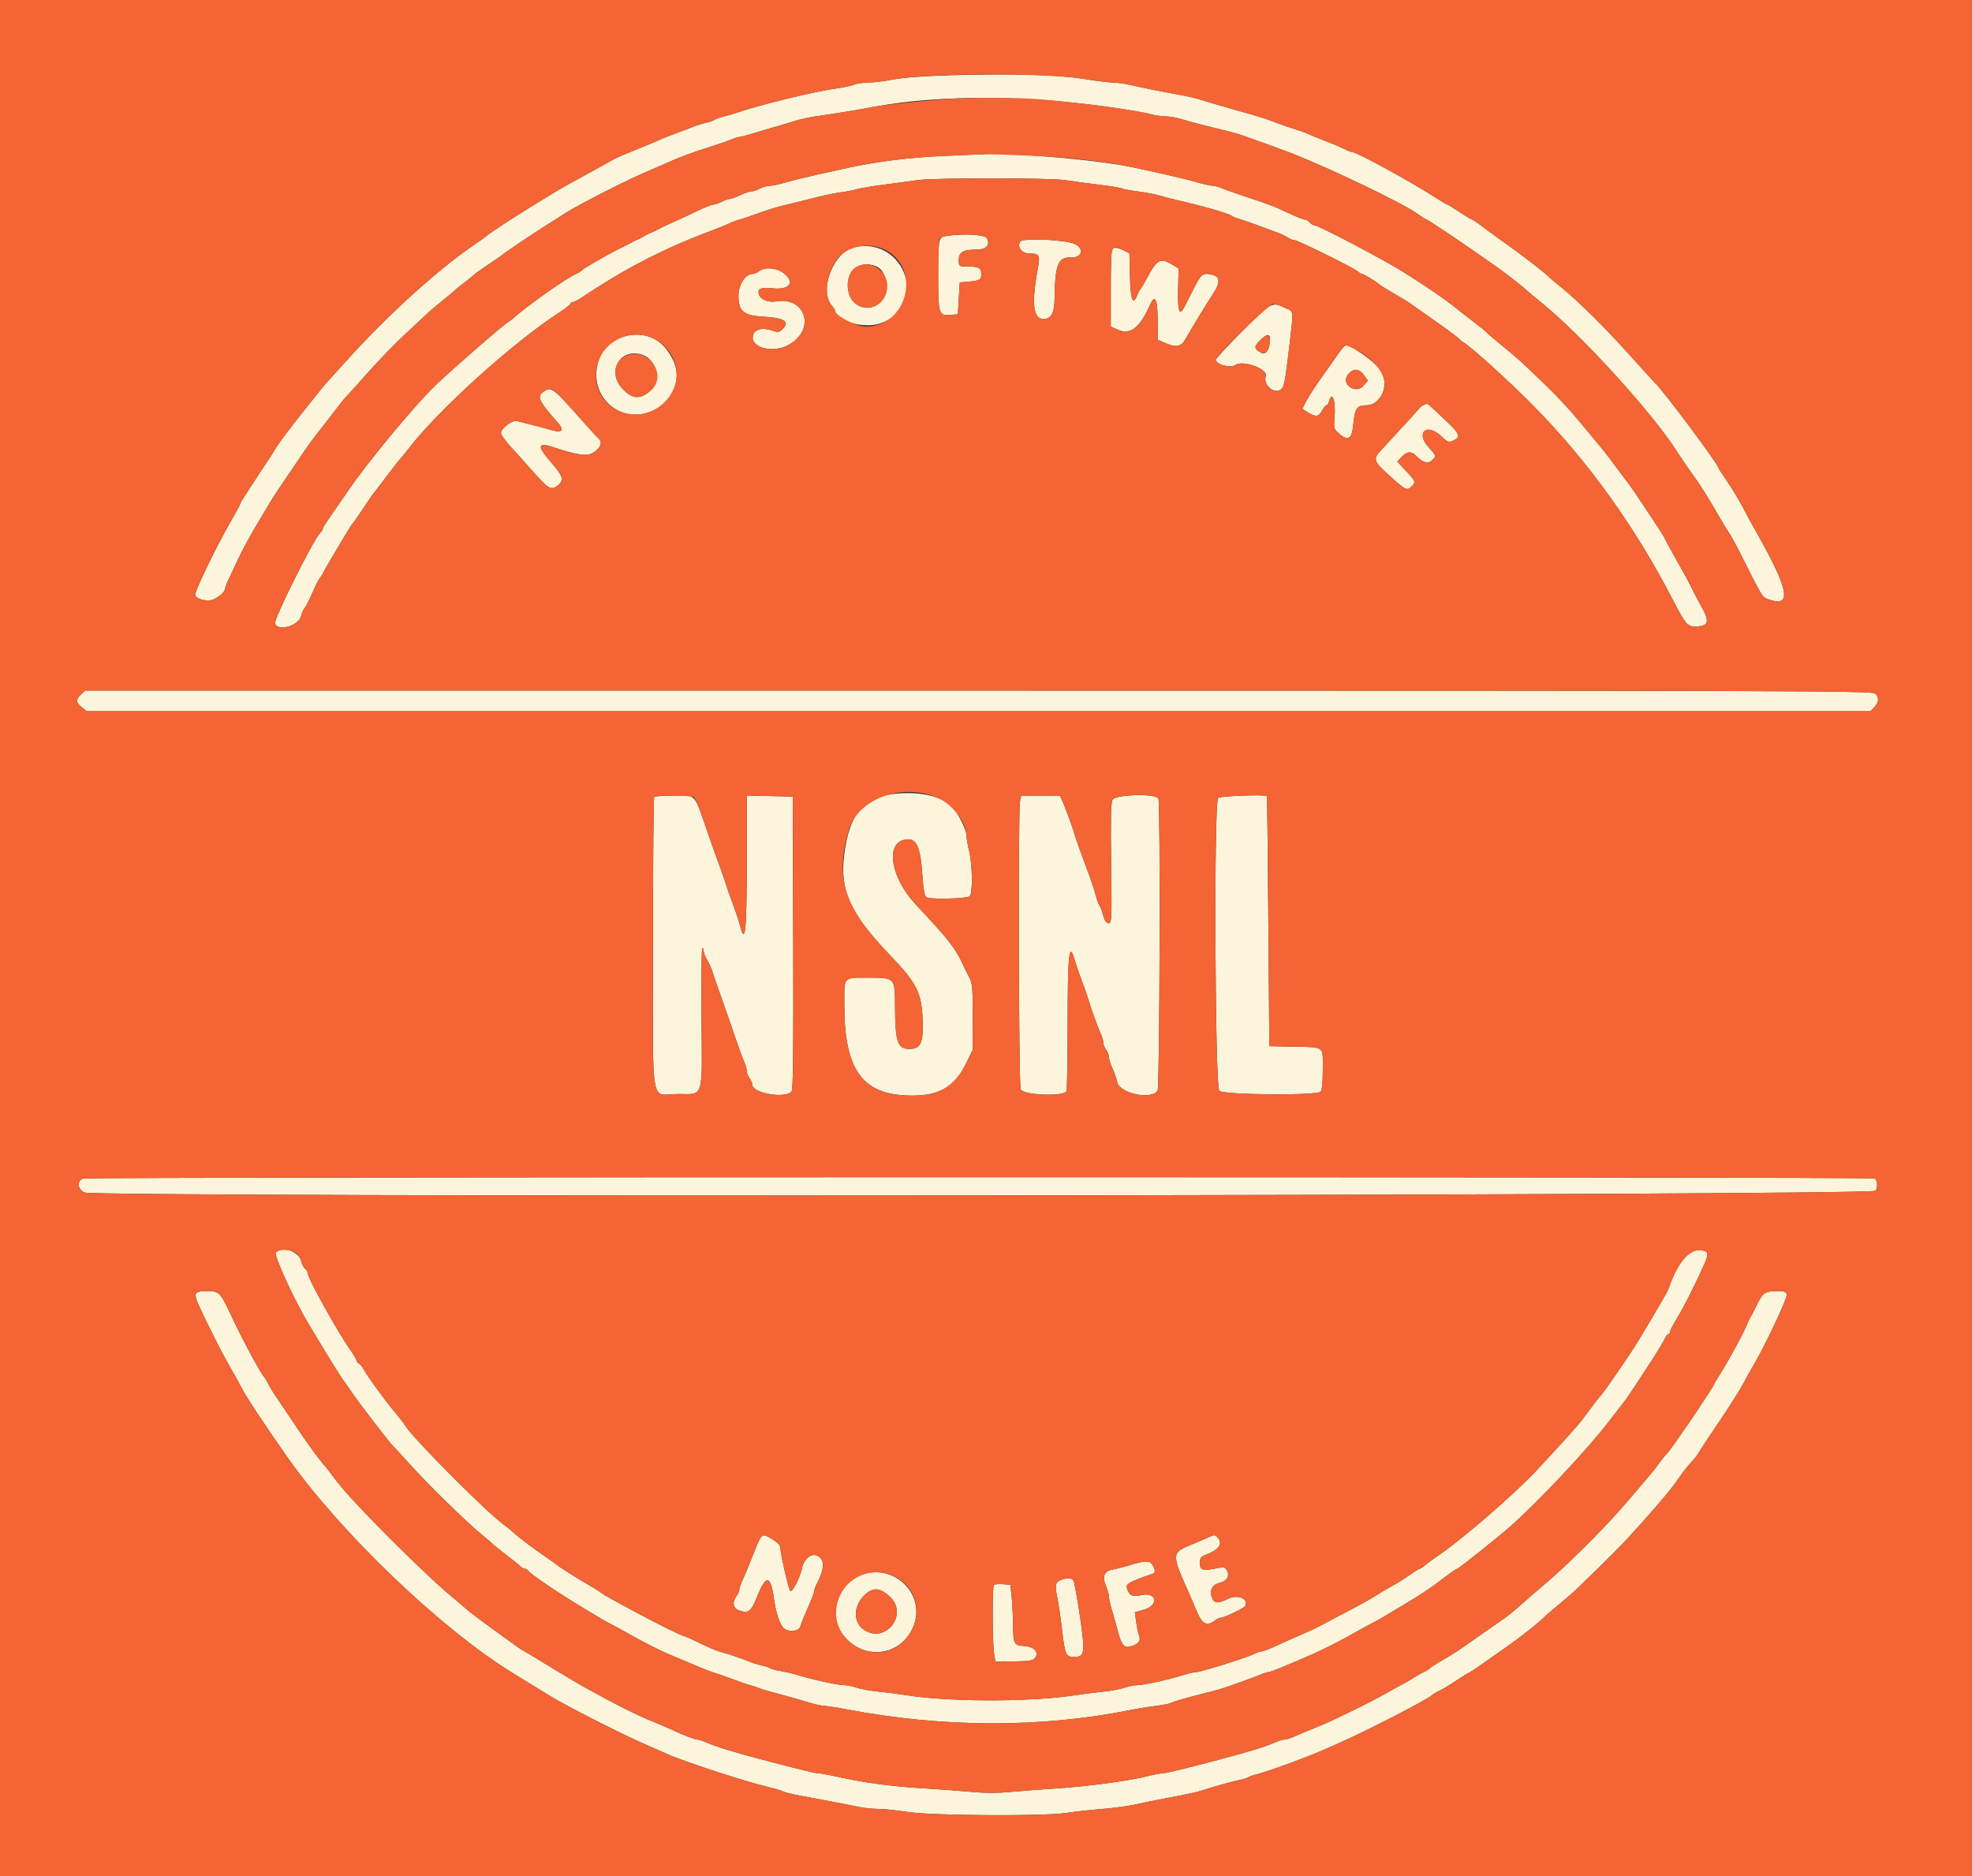
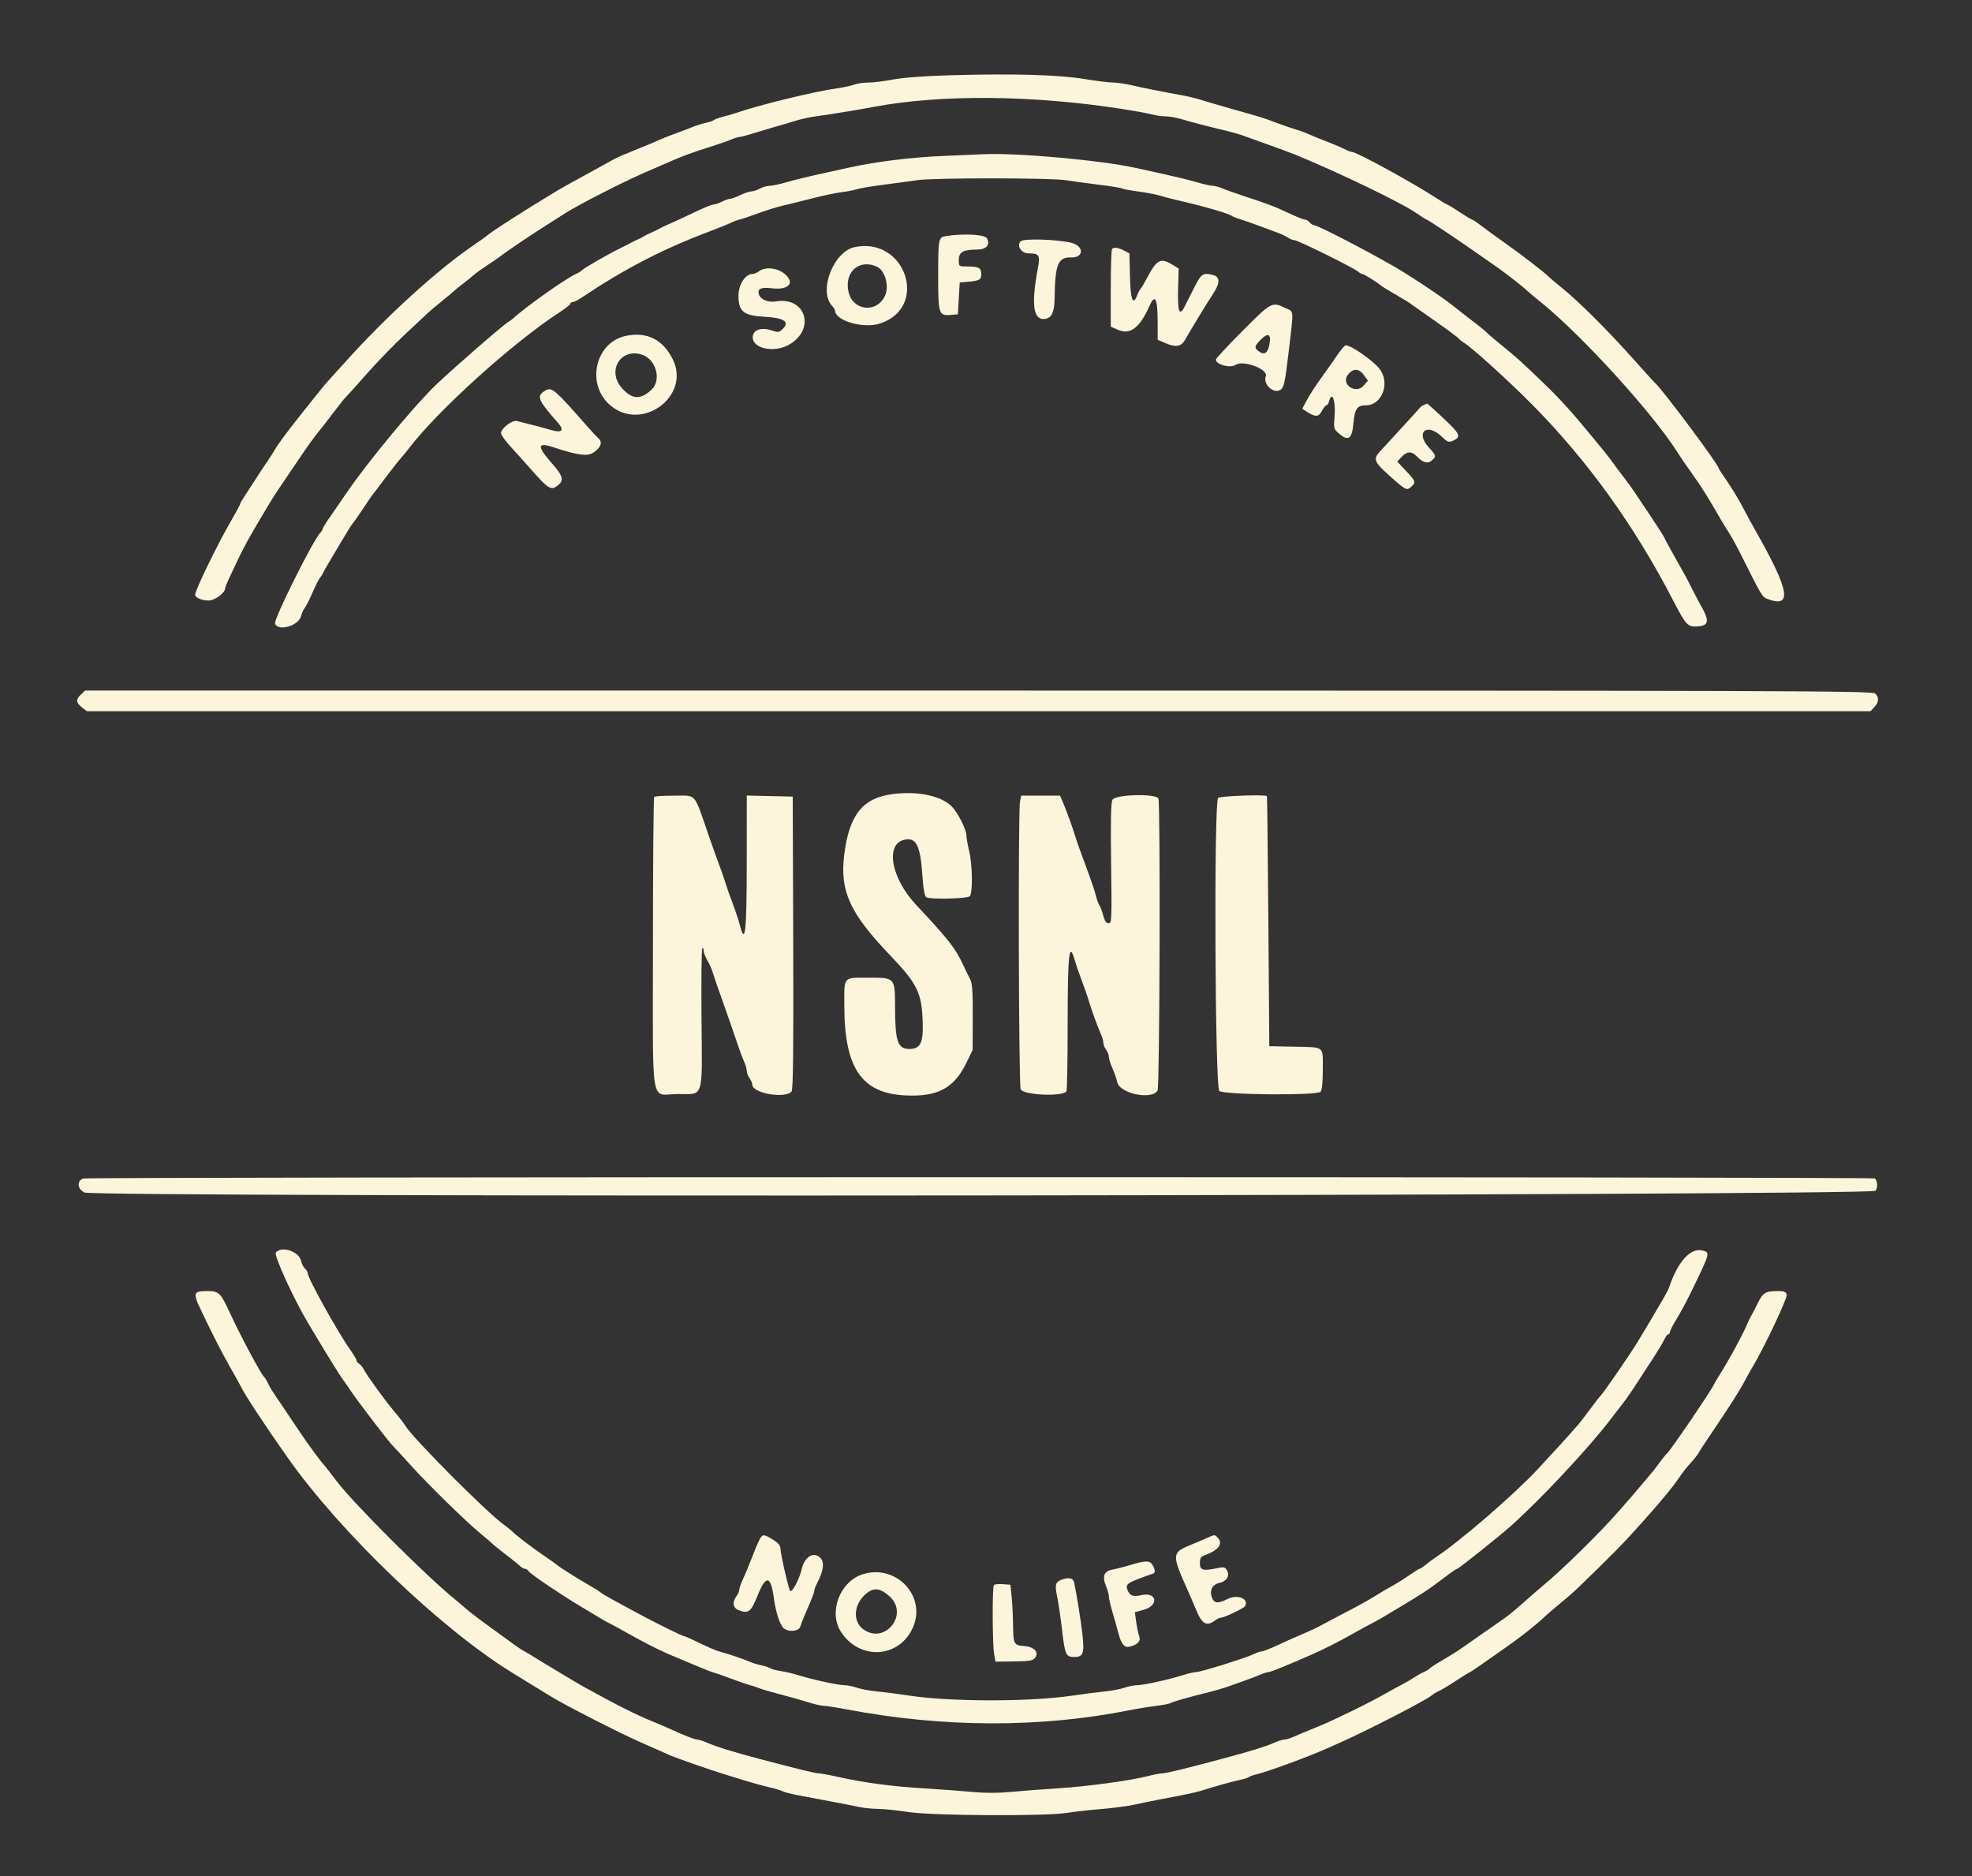
<svg xmlns="http://www.w3.org/2000/svg" id="svg" version="1.1" width="400" height="380.556" viewBox="0, 0, 400,380.556">
  <rect x="0" y="0" width="400" height="380.556" fill="#333333" stroke="none" />
  <g id="svgg">
    <path id="path0" d="M192.578 15.269 C 187.572 15.413,183.140 15.745,181.161 16.124 C 179.382 16.466,177.123 16.745,176.143 16.745 C 175.162 16.746,173.878 16.933,173.288 17.161 C 172.699 17.390,171.104 17.731,169.743 17.920 C 165.213 18.548,153.943 21.297,149.382 22.885 C 148.754 23.104,147.561 23.448,146.732 23.650 C 145.903 23.852,145.047 24.160,144.829 24.334 C 144.612 24.508,143.835 24.779,143.103 24.935 C 142.372 25.092,141.258 25.435,140.629 25.697 C 140.001 25.959,138.459 26.546,137.203 27.001 C 135.947 27.456,134.405 28.067,133.777 28.358 C 133.149 28.648,131.522 29.334,130.162 29.881 C 128.801 30.428,127.088 31.130,126.356 31.441 C 125.045 31.997,124.766 32.140,122.403 33.468 C 121.751 33.834,120.019 34.787,118.554 35.587 C 115.488 37.260,113.998 38.091,113.099 38.630 C 106.577 42.540,99.345 47.182,98.573 47.954 C 98.468 48.059,97.269 48.907,95.909 49.838 C 88.541 54.883,78.226 64.285,70.020 73.437 C 68.246 75.417,66.537 77.305,66.223 77.632 C 65.909 77.960,63.759 80.622,61.446 83.548 C 57.601 88.411,56.478 89.940,55.380 91.806 C 55.169 92.166,54.553 93.108,54.012 93.899 C 53.471 94.690,52.371 96.365,51.568 97.621 C 50.764 98.877,49.794 100.369,49.411 100.936 C 49.029 101.503,48.716 102.077,48.716 102.211 C 48.716 102.345,47.809 104.021,46.702 105.937 C 44.023 110.569,39.581 119.727,39.581 120.618 C 39.581 121.217,40.928 121.789,42.340 121.789 C 43.567 121.789,45.671 120.229,45.671 119.319 C 45.671 119.135,45.999 118.288,46.400 117.437 C 46.801 116.586,47.654 114.776,48.296 113.416 C 49.447 110.976,50.568 108.951,53.386 104.218 C 55.419 100.804,55.527 100.635,57.828 97.246 C 58.967 95.569,60.646 93.089,61.559 91.736 C 62.472 90.384,63.785 88.585,64.476 87.740 C 65.168 86.895,66.638 85.005,67.742 83.539 C 68.847 82.074,69.945 80.704,70.182 80.495 C 70.420 80.285,72.348 78.145,74.468 75.737 C 76.587 73.330,80.167 69.648,82.423 67.555 C 84.679 65.461,86.716 63.559,86.949 63.327 C 87.182 63.096,88.394 62.080,89.643 61.071 C 90.891 60.062,91.998 59.134,92.103 59.009 C 92.207 58.884,93.064 58.189,94.006 57.465 C 94.948 56.741,95.942 55.934,96.214 55.674 C 96.487 55.413,97.686 54.557,98.879 53.772 C 100.071 52.986,101.218 52.203,101.427 52.031 C 102.322 51.294,107.358 47.873,109.990 46.213 C 111.560 45.223,113.718 43.848,114.784 43.157 C 115.851 42.467,119.191 40.652,122.206 39.124 C 127.272 36.556,128.902 35.790,133.587 33.775 C 134.529 33.370,135.814 32.813,136.441 32.539 C 138.543 31.620,140.603 30.872,143.863 29.844 C 145.642 29.283,147.638 28.589,148.297 28.303 C 148.957 28.017,149.716 27.783,149.983 27.783 C 150.251 27.783,151.595 27.428,152.970 26.995 C 154.346 26.561,156.327 25.968,157.374 25.677 C 158.421 25.386,160.219 24.855,161.370 24.497 C 162.521 24.139,164.405 23.727,165.557 23.582 C 167.780 23.303,173.876 22.307,177.355 21.655 C 190.809 19.134,209.275 19.276,227.212 22.039 C 230.038 22.474,232.948 23.002,233.680 23.213 C 234.411 23.424,235.633 23.597,236.395 23.597 C 237.158 23.597,238.614 23.849,239.633 24.157 C 241.654 24.769,245.246 25.704,248.525 26.471 C 249.676 26.741,251.218 27.174,251.951 27.434 C 256.933 29.203,261.430 30.838,262.417 31.239 C 271.257 34.837,284.457 41.202,287.391 43.282 C 288.358 43.968,289.246 44.529,289.365 44.529 C 289.580 44.529,295.960 48.784,299.810 51.495 C 300.909 52.269,302.707 53.527,303.806 54.292 C 305.581 55.527,309.292 58.442,309.800 59.000 C 309.905 59.115,311.275 60.256,312.845 61.535 C 321.091 68.254,335.290 83.880,340.173 91.612 C 340.806 92.614,342.189 94.634,343.246 96.099 C 345.005 98.539,346.561 101.020,348.946 105.188 C 349.440 106.050,350.241 107.355,350.727 108.088 C 351.213 108.820,352.380 110.961,353.319 112.845 C 357.276 120.777,357.454 121.077,358.444 121.453 C 363.610 123.417,363.036 119.885,356.240 107.897 C 355.410 106.432,354.470 104.719,354.153 104.091 C 353.029 101.869,351.294 98.959,349.966 97.069 C 349.226 96.017,348.620 95.073,348.620 94.972 C 348.620 94.254,336.998 78.688,335.679 77.640 C 335.547 77.536,333.373 75.138,330.847 72.312 C 325.887 66.763,319.997 60.927,316.651 58.246 C 315.500 57.323,314.386 56.383,314.177 56.157 C 313.485 55.410,308.559 51.605,305.444 49.413 C 303.758 48.227,301.581 46.642,300.606 45.893 C 299.631 45.143,298.724 44.529,298.590 44.529 C 298.455 44.529,297.314 43.844,296.054 43.007 C 294.793 42.169,293.674 41.484,293.568 41.484 C 293.461 41.484,292.488 40.910,291.406 40.209 C 286.401 36.963,275.191 30.831,274.256 30.825 C 274.024 30.824,273.324 30.557,272.700 30.231 C 272.075 29.906,270.448 29.214,269.084 28.694 C 267.720 28.174,266.089 27.509,265.461 27.215 C 264.833 26.922,263.720 26.514,262.988 26.308 C 262.255 26.103,260.457 25.484,258.991 24.932 C 256.104 23.846,256.038 23.826,249.857 22.088 C 247.555 21.441,244.841 20.646,243.826 20.322 C 242.811 19.998,241.184 19.588,240.210 19.411 C 235.485 18.553,231.755 17.810,229.624 17.304 C 228.333 16.997,226.621 16.745,225.818 16.744 C 225.015 16.744,222.303 16.409,219.791 16.001 C 214.548 15.149,205.346 14.901,192.578 15.269 M191.402 31.624 C 184.744 31.905,177.665 32.785,172.027 34.032 C 170.666 34.332,167.840 34.956,165.747 35.417 C 163.654 35.878,160.842 36.576,159.498 36.967 C 158.155 37.358,156.613 37.684,156.073 37.692 C 155.533 37.699,154.662 37.950,154.139 38.249 C 153.616 38.548,152.845 38.805,152.426 38.820 C 152.008 38.834,150.980 39.177,150.143 39.581 C 149.305 39.986,148.363 40.324,148.049 40.332 C 147.735 40.340,146.988 40.603,146.388 40.916 C 145.789 41.228,145.031 41.484,144.705 41.484 C 144.378 41.484,142.728 42.153,141.038 42.970 C 139.347 43.787,137.108 44.827,136.061 45.281 C 135.014 45.734,133.901 46.265,133.587 46.460 C 133.273 46.655,132.588 46.985,132.065 47.194 C 131.541 47.403,130.856 47.746,130.542 47.957 C 130.228 48.167,129.715 48.437,129.401 48.555 C 129.087 48.674,128.573 48.918,128.259 49.099 C 127.945 49.280,126.746 49.893,125.595 50.462 C 123.015 51.735,118.244 54.492,117.975 54.864 C 117.866 55.015,117.352 55.326,116.833 55.557 C 114.778 56.468,106.525 62.308,104.144 64.535 C 103.906 64.758,103.434 65.100,103.096 65.296 C 102.094 65.877,92.436 74.266,88.642 77.852 C 84.274 81.981,74.639 93.591,70.342 99.905 C 69.203 101.579,67.638 103.847,66.866 104.944 C 66.093 106.041,65.461 107.077,65.461 107.246 C 65.461 107.416,65.249 107.768,64.988 108.028 C 63.529 109.487,55.467 125.655,55.785 126.484 C 56.420 128.139,60.575 126.924,61.071 124.938 C 61.216 124.357,61.547 123.625,61.808 123.311 C 62.068 122.997,62.762 121.627,63.350 120.266 C 63.938 118.906,64.627 117.536,64.882 117.222 C 65.137 116.908,65.461 116.394,65.602 116.080 C 65.742 115.766,66.239 114.875,66.706 114.099 C 67.173 113.323,68.394 111.268,69.420 109.532 C 70.446 107.796,71.392 106.289,71.523 106.185 C 71.653 106.080,72.612 104.710,73.654 103.140 C 74.695 101.570,75.638 100.200,75.748 100.095 C 75.859 99.990,76.945 98.569,78.162 96.937 C 79.379 95.305,80.744 93.558,81.196 93.056 C 81.648 92.554,82.445 91.582,82.969 90.897 C 88.813 83.245,103.940 69.572,113.321 63.463 C 114.629 62.611,115.699 61.770,115.699 61.594 C 115.699 61.419,115.904 61.275,116.155 61.275 C 116.405 61.275,117.219 60.867,117.962 60.369 C 126.549 54.616,134.174 50.645,143.292 47.179 C 145.595 46.304,147.820 45.408,148.237 45.188 C 148.654 44.968,149.510 44.655,150.140 44.492 C 150.769 44.329,152.483 43.748,153.949 43.202 C 155.414 42.655,157.640 41.969,158.896 41.678 C 160.152 41.387,162.890 40.711,164.980 40.176 C 167.069 39.641,169.638 39.103,170.688 38.981 C 171.738 38.859,173.111 38.594,173.739 38.391 C 174.367 38.189,176.851 37.769,179.258 37.459 C 181.665 37.150,184.748 36.733,186.108 36.533 C 189.442 36.044,213.072 36.055,216.175 36.547 C 217.536 36.763,220.564 37.175,222.906 37.462 C 225.247 37.749,227.327 38.085,227.529 38.210 C 227.731 38.334,229.240 38.617,230.884 38.837 C 232.528 39.057,234.452 39.421,235.160 39.646 C 235.868 39.871,237.410 40.276,238.585 40.546 C 244.157 41.829,249.146 43.263,249.857 43.788 C 250.067 43.943,250.837 44.249,251.570 44.469 C 252.303 44.688,254.101 45.317,255.566 45.865 C 257.031 46.413,258.744 47.049,259.372 47.277 C 260.000 47.506,260.852 47.923,261.265 48.204 C 261.677 48.485,262.273 48.716,262.588 48.716 C 263.263 48.716,274.745 54.392,275.479 55.089 C 275.756 55.351,276.133 55.566,276.319 55.566 C 276.638 55.566,279.061 57.057,279.970 57.813 C 280.204 58.008,281.317 58.704,282.443 59.358 C 284.898 60.785,285.838 61.362,286.373 61.774 C 286.594 61.943,288.744 63.460,291.151 65.144 C 293.559 66.828,295.699 68.414,295.909 68.669 C 296.118 68.924,296.566 69.291,296.904 69.485 C 298.438 70.366,306.215 77.415,310.942 82.209 C 322.077 93.500,331.498 106.588,339.258 121.546 C 342.031 126.892,342.296 127.176,344.375 127.041 C 346.692 126.891,346.798 125.891,344.851 122.550 C 344.668 122.236,344.041 121.037,343.458 119.886 C 342.006 117.017,342.058 117.114,339.690 112.927 C 338.531 110.878,337.583 109.120,337.583 109.019 C 337.583 108.918,336.427 107.106,335.014 104.994 C 333.601 102.882,332.031 100.532,331.526 99.772 C 331.020 99.012,329.992 97.596,329.242 96.626 C 328.492 95.656,327.536 94.381,327.117 93.792 C 326.698 93.204,325.928 92.200,325.404 91.561 C 324.881 90.923,324.171 90.056,323.825 89.634 C 318.921 83.646,316.614 81.081,313.035 77.639 C 308.471 73.250,307.600 72.463,304.823 70.219 C 303.269 68.963,301.827 67.731,301.618 67.482 C 301.408 67.232,300.209 66.251,298.953 65.302 C 297.697 64.352,296.086 63.101,295.372 62.520 C 293.176 60.734,289.786 58.404,284.851 55.289 C 280.691 52.663,267.399 45.677,266.555 45.673 C 266.319 45.672,265.912 45.414,265.652 45.100 C 265.391 44.786,264.949 44.529,264.668 44.529 C 264.388 44.529,262.910 43.940,261.385 43.220 C 258.498 41.859,257.228 41.376,252.141 39.707 C 250.466 39.158,248.556 38.477,247.897 38.193 C 247.237 37.910,246.367 37.678,245.963 37.678 C 245.559 37.678,244.129 37.358,242.785 36.967 C 241.442 36.576,238.630 35.878,236.537 35.417 C 234.443 34.956,231.618 34.334,230.257 34.034 C 223.269 32.496,206.332 30.969,199.619 31.273 C 198.991 31.301,195.294 31.459,191.402 31.624 M192.009 47.855 C 190.344 48.100,190.307 48.271,190.301 55.779 C 190.294 63.686,190.411 64.065,192.784 63.872 L 194.291 63.749 194.481 60.514 L 194.672 57.279 196.004 57.176 C 198.656 56.971,199.049 56.768,199.049 55.600 C 199.049 54.327,198.523 54.044,196.163 54.044 C 194.493 54.044,194.481 54.035,194.481 52.702 C 194.481 51.131,195.374 50.618,198.108 50.618 C 200.057 50.618,200.911 49.682,200.190 48.335 C 199.782 47.571,195.608 47.326,192.009 47.855 M206.997 48.959 C 206.191 49.929,207.179 51.379,208.650 51.385 C 210.784 51.395,211.019 51.756,210.541 54.292 C 209.194 61.444,209.535 64.700,211.633 64.700 C 213.251 64.700,213.886 63.489,213.924 60.334 C 214.004 53.646,214.622 52.120,217.214 52.217 C 219.873 52.317,219.956 49.894,217.317 49.248 C 214.347 48.520,207.520 48.329,206.997 48.959 M173.359 50.120 C 169.082 51.016,165.991 58.941,168.735 61.973 C 169.080 62.355,169.372 62.825,169.384 63.018 C 169.509 65.101,175.160 66.707,178.509 65.612 C 188.491 62.347,183.706 47.952,173.359 50.120 M225.563 50.492 C 225.423 50.631,225.309 54.235,225.309 58.500 L 225.309 66.254 226.927 66.946 C 229.266 67.948,231.247 66.390,233.168 62.036 C 234.288 59.499,234.811 60.498,234.818 65.190 L 234.824 68.914 236.505 69.634 C 238.501 70.490,239.597 70.291,240.373 68.934 C 241.986 66.112,244.593 61.834,246.094 59.546 C 247.481 57.432,247.487 56.166,246.111 55.797 C 244.069 55.249,243.683 55.483,242.372 58.065 C 241.675 59.440,240.742 61.278,240.301 62.149 C 239.200 64.321,238.823 63.184,238.973 58.152 L 239.083 54.458 237.810 53.681 C 235.416 52.222,234.641 52.622,232.691 56.327 C 232.085 57.479,231.471 58.510,231.327 58.619 C 231.183 58.728,230.883 59.298,230.659 59.886 C 229.807 62.126,229.309 60.806,229.199 56.015 L 229.092 51.387 227.981 50.812 C 226.786 50.195,225.968 50.086,225.563 50.492 M177.874 54.089 C 179.582 54.868,180.450 58.195,179.450 60.129 C 177.654 63.602,172.963 62.995,172.110 59.180 C 171.211 55.162,174.280 52.452,177.874 54.089 M153.971 55.007 C 153.565 55.315,152.954 55.566,152.615 55.566 C 151.189 55.566,149.789 57.741,149.789 59.959 C 149.789 63.177,150.828 64.022,155.055 64.243 C 159.002 64.451,160.228 65.250,158.795 66.683 C 158.044 67.434,157.863 67.459,156.484 67.004 C 154.479 66.342,152.852 66.858,152.691 68.206 C 152.402 70.628,156.916 71.683,160.027 69.921 C 165.502 66.820,163.472 60.105,157.370 61.133 C 155.836 61.391,154.264 60.747,153.940 59.727 C 153.571 58.563,154.340 58.208,156.648 58.476 C 160.139 58.882,161.371 57.238,158.956 55.395 C 157.500 54.285,155.167 54.103,153.971 55.007 M252.046 67.100 C 249.063 70.092,246.622 72.719,246.622 72.939 C 246.622 73.928,249.512 74.715,250.579 74.016 C 252.200 72.954,257.311 74.875,256.750 76.336 C 256.163 77.865,258.212 79.861,259.614 79.128 C 260.415 78.708,260.635 77.773,261.344 71.756 C 262.458 62.295,262.535 63.345,260.668 62.443 C 258.024 61.165,257.892 61.237,252.046 67.100 M127.046 68.101 C 120.691 69.356,118.754 78.035,123.882 82.282 C 130.334 87.625,140.157 80.262,136.453 72.859 C 134.455 68.866,131.288 67.264,127.046 68.101 M257.498 69.820 C 257.169 71.573,256.498 72.066,255.445 71.328 C 254.402 70.597,254.405 70.291,255.471 69.155 C 257.154 67.359,257.913 67.608,257.498 69.820 M271.254 72.027 C 270.509 73.126,269.030 75.224,267.967 76.689 C 266.905 78.154,265.612 80.150,265.095 81.125 L 264.153 82.897 264.998 83.449 C 266.805 84.630,267.472 84.613,268.116 83.369 C 268.446 82.730,268.863 82.207,269.042 82.207 C 269.222 82.207,269.458 81.865,269.568 81.446 C 270.185 79.087,270.969 81.257,270.702 84.585 C 270.512 86.944,270.540 87.037,271.723 88.032 C 273.481 89.512,274.238 88.981,274.501 86.080 C 274.789 82.898,275.243 82.207,277.043 82.207 C 280.350 82.207,282.053 77.649,279.812 74.799 C 278.458 73.078,274.076 70.029,272.956 70.029 C 272.766 70.029,272.000 70.928,271.254 72.027 M130.354 71.984 C 133.138 72.991,134.199 77.132,132.160 79.033 C 129.919 81.122,128.251 81.041,126.175 78.742 C 122.977 75.203,125.952 70.392,130.354 71.984 M276.669 76.090 L 277.462 77.204 276.575 78.234 C 275.039 80.021,271.962 77.960,273.354 76.076 C 274.413 74.645,275.644 74.650,276.669 76.090 M110.632 79.207 C 108.743 80.306,109.033 81.047,113.212 85.796 C 114.536 87.301,113.978 87.860,111.796 87.213 C 110.908 86.949,109.153 86.476,107.897 86.161 C 106.641 85.846,105.258 85.499,104.824 85.389 C 103.881 85.150,101.613 86.899,101.626 87.855 C 101.631 88.203,102.530 89.459,103.624 90.646 C 104.718 91.833,106.556 93.876,107.707 95.186 C 111.235 99.199,111.777 99.529,113.114 98.478 C 114.464 97.417,114.237 96.570,111.884 93.889 C 108.853 90.436,108.963 89.614,112.307 90.724 C 117.025 92.291,119.028 92.583,120.222 91.878 C 121.762 90.969,122.299 89.725,121.470 88.987 C 121.122 88.678,120.172 87.668,119.360 86.743 C 112.445 78.875,111.945 78.443,110.632 79.207 M288.868 82.104 C 288.554 82.224,288.211 82.443,288.107 82.592 C 288.002 82.741,286.289 84.627,284.301 86.784 C 282.312 88.941,280.300 91.131,279.829 91.650 C 278.515 93.099,278.756 93.710,281.678 96.334 C 285.161 99.460,285.333 99.551,286.231 98.738 C 287.250 97.816,287.195 97.644,285.193 95.504 L 283.421 93.610 284.308 92.666 C 285.365 91.541,286.308 91.465,287.235 92.432 C 288.566 93.819,289.613 94.139,290.422 93.406 C 291.389 92.531,291.367 92.434,289.819 90.744 C 287.049 87.720,289.378 85.661,292.365 88.493 C 293.621 89.683,293.871 89.778,294.723 89.389 C 296.299 88.671,296.156 88.070,293.888 85.892 C 291.543 83.641,289.541 81.809,289.478 81.857 C 289.456 81.873,289.182 81.985,288.868 82.104 M16.437 140.833 C 15.344 141.851,15.386 142.494,16.607 143.455 L 17.610 144.244 198.514 144.244 L 379.418 144.244 380.194 143.411 C 381.124 142.413,381.185 141.468,380.372 140.655 C 379.830 140.113,362.789 140.057,198.522 140.057 L 17.270 140.057 16.437 140.833 M181.129 161.041 C 175.029 161.800,172.269 165.219,171.252 173.275 C 170.316 180.682,172.333 185.145,180.456 193.643 C 186.023 199.468,186.937 201.290,187.152 206.989 C 187.323 211.522,186.738 212.755,184.425 212.744 C 182.067 212.732,181.565 211.224,181.551 204.113 C 181.539 198.330,181.499 198.285,176.414 198.293 C 170.889 198.301,171.266 197.901,171.261 203.755 C 171.248 216.635,174.719 221.758,183.738 222.172 C 190.247 222.471,193.549 220.678,196.064 215.478 L 197.291 212.940 197.313 206.280 C 197.332 200.876,197.221 199.404,196.728 198.478 C 196.393 197.850,195.805 196.651,195.420 195.814 C 193.815 192.321,192.597 190.762,185.761 183.444 C 180.737 178.065,179.521 171.176,183.444 170.314 C 185.886 169.778,186.704 171.472,187.129 177.952 C 187.279 180.234,187.551 181.698,187.875 181.966 C 188.445 182.440,195.872 182.295,196.670 181.795 C 197.336 181.377,197.280 175.486,196.582 172.598 C 196.279 171.342,196.025 169.884,196.017 169.359 C 196.002 168.255,194.383 165.013,193.200 163.716 C 191.133 161.452,186.348 160.391,181.129 161.041 M132.699 161.624 C 132.559 161.763,132.445 175.202,132.445 191.487 C 132.445 225.793,131.795 221.884,137.499 221.884 C 142.841 221.884,142.435 223.187,142.294 206.515 C 142.229 198.871,142.299 192.494,142.449 192.344 C 142.599 192.194,142.722 192.399,142.723 192.801 C 142.723 193.202,143.053 194.070,143.456 194.730 C 143.858 195.390,144.355 196.503,144.560 197.204 C 144.765 197.904,145.641 200.447,146.507 202.854 C 147.373 205.262,148.595 208.773,149.224 210.657 C 149.852 212.540,150.615 214.622,150.920 215.281 C 151.225 215.941,151.475 216.807,151.475 217.206 C 151.475 217.606,151.726 218.265,152.034 218.671 C 152.341 219.078,152.598 219.683,152.604 220.017 C 152.639 221.745,159.312 222.876,160.565 221.366 C 160.877 220.990,160.968 212.789,160.897 191.205 L 160.799 161.560 156.137 161.454 L 151.475 161.347 151.470 174.394 C 151.464 189.190,151.169 191.914,150.047 187.536 C 149.819 186.646,149.177 184.719,148.621 183.254 C 148.064 181.789,147.462 180.076,147.282 179.448 C 147.102 178.820,146.509 177.108,145.965 175.642 C 145.420 174.177,144.469 171.522,143.851 169.743 C 140.613 160.417,141.451 161.384,136.600 161.376 C 134.594 161.373,132.839 161.484,132.699 161.624 M206.898 162.559 C 206.496 164.571,206.622 219.831,207.031 220.908 C 207.499 222.138,215.867 222.475,216.325 221.282 C 216.452 220.951,216.558 214.914,216.561 207.866 C 216.567 193.368,216.861 190.700,218.007 194.767 C 218.228 195.552,218.862 197.393,219.415 198.858 C 219.969 200.324,220.571 202.036,220.754 202.664 C 221.298 204.535,222.646 208.287,223.236 209.572 C 223.539 210.232,223.792 211.088,223.799 211.475 C 223.806 211.862,224.063 212.511,224.370 212.918 C 224.677 213.324,224.929 213.976,224.929 214.366 C 224.929 214.756,225.252 215.794,225.647 216.672 C 226.042 217.550,226.481 218.812,226.622 219.477 C 227.121 221.821,233.729 223.169,234.811 221.148 C 235.237 220.352,235.394 163.069,234.974 161.972 C 234.563 160.903,226.241 161.102,225.656 162.195 C 225.337 162.790,225.260 166.392,225.378 175.135 C 225.531 186.523,225.501 187.250,224.869 187.250 C 224.400 187.250,224.066 186.762,223.764 185.633 C 223.526 184.743,223.186 183.837,223.008 183.620 C 222.831 183.402,222.515 182.546,222.308 181.717 C 222.101 180.888,221.487 179.010,220.944 177.545 C 218.932 172.117,218.413 170.668,218.081 169.553 C 217.579 167.864,216.333 164.425,215.635 162.797 L 215.023 161.370 211.080 161.370 L 207.136 161.370 206.898 162.559 M247.079 161.827 C 246.210 162.695,246.443 220.462,247.318 221.254 C 248.210 222.061,267.066 222.220,267.859 221.427 C 268.158 221.128,268.316 219.551,268.316 216.867 C 268.316 212.015,268.857 212.412,262.036 212.272 L 257.469 212.179 257.272 186.870 C 257.164 172.950,257.035 161.518,256.987 161.465 C 256.652 161.105,247.466 161.440,247.079 161.827 M16.841 239.022 C 15.547 239.543,15.697 241.125,17.110 241.856 C 19.096 242.883,379.679 242.534,380.432 241.504 C 380.908 240.854,380.851 239.588,380.321 239.010 C 379.994 238.655,17.723 238.666,16.841 239.022 M55.952 254.037 C 55.508 254.572,59.576 263.460,62.524 268.396 C 66.732 275.440,69.174 279.375,69.915 280.304 C 70.082 280.514,70.733 281.453,71.361 282.393 C 72.689 284.380,79.065 292.685,79.692 293.245 C 79.926 293.454,81.585 295.252,83.377 297.241 C 86.931 301.184,94.634 308.712,97.592 311.132 C 98.615 311.970,99.700 312.898,100.002 313.195 C 100.304 313.492,101.519 314.470,102.702 315.368 C 103.885 316.267,105.124 317.265,105.455 317.587 C 105.787 317.910,106.249 318.173,106.483 318.173 C 106.717 318.173,107.045 318.387,107.212 318.649 C 107.591 319.241,113.237 323.063,117.793 325.812 C 122.600 328.712,122.612 328.719,123.882 329.362 C 124.510 329.680,126.223 330.620,127.688 331.451 C 130.449 333.015,133.703 334.667,135.680 335.508 C 141.646 338.043,144.169 339.073,144.814 339.236 C 145.233 339.341,146.775 339.880,148.240 340.432 C 149.705 340.984,151.418 341.575,152.046 341.744 C 152.674 341.913,153.616 342.226,154.139 342.438 C 154.662 342.651,156.546 343.199,158.325 343.658 C 160.105 344.116,162.600 344.821,163.871 345.224 C 165.141 345.627,166.563 345.956,167.030 345.956 C 167.497 345.956,169.626 346.287,171.761 346.691 C 191.370 350.406,210.995 350.462,229.115 346.855 C 230.685 346.542,233.106 346.149,234.496 345.980 C 235.886 345.811,237.231 345.544,237.485 345.387 C 237.933 345.110,241.174 344.193,245.480 343.123 C 246.632 342.838,248.173 342.388,248.906 342.125 C 249.638 341.861,251.180 341.312,252.331 340.903 C 253.482 340.494,254.987 339.923,255.674 339.633 C 256.362 339.343,257.132 339.106,257.386 339.106 C 257.775 339.106,261.395 337.629,266.223 335.500 C 268.584 334.458,271.638 332.911,274.215 331.451 C 275.680 330.620,277.393 329.684,278.021 329.370 C 278.649 329.056,279.798 328.420,280.575 327.958 C 288.743 323.096,289.475 322.620,293.441 319.600 C 294.472 318.815,295.432 318.173,295.575 318.173 C 295.843 318.173,304.035 311.650,306.329 309.611 C 312.303 304.300,322.022 293.939,326.501 288.107 C 328.189 285.909,329.704 283.939,329.867 283.730 C 330.257 283.230,333.228 278.729,335.439 275.287 C 336.405 273.784,337.396 272.114,337.641 271.577 C 337.886 271.039,338.230 270.599,338.406 270.599 C 338.581 270.599,338.732 270.385,338.740 270.124 C 338.748 269.862,339.339 268.706,340.054 267.555 C 340.768 266.403,342.063 264.006,342.930 262.226 C 346.925 254.030,346.929 254.017,345.360 253.623 C 342.920 253.010,340.371 255.798,338.576 261.043 C 338.461 261.380,338.190 261.955,337.975 262.322 C 337.759 262.688,337.422 263.287,337.225 263.654 C 336.809 264.426,333.184 270.529,332.065 272.339 C 330.464 274.930,325.433 282.242,324.752 282.969 C 324.360 283.387,323.291 284.757,322.378 286.013 C 321.464 287.269,320.444 288.588,320.111 288.945 C 319.778 289.301,319.251 289.900,318.940 290.277 C 318.403 290.927,315.352 294.267,311.885 298.002 C 307.149 303.104,296.062 312.670,291.154 315.890 C 290.676 316.204,289.812 316.846,289.236 317.317 C 288.659 317.788,288.081 318.173,287.953 318.173 C 287.824 318.173,286.895 318.752,285.890 319.458 C 284.884 320.165,283.301 321.156,282.373 321.659 C 281.445 322.162,279.914 323.069,278.972 323.674 C 278.030 324.279,275.633 325.617,273.644 326.648 C 271.656 327.678,269.258 328.946,268.316 329.464 C 267.374 329.983,265.576 330.836,264.320 331.361 C 263.064 331.886,260.788 332.902,259.262 333.618 C 257.737 334.333,256.252 334.919,255.963 334.919 C 255.674 334.919,254.953 335.162,254.360 335.459 C 252.863 336.210,243.544 339.125,242.677 339.114 C 242.287 339.110,241.173 339.359,240.203 339.669 C 237.305 340.595,232.028 341.770,230.768 341.770 C 230.121 341.770,228.928 342.003,228.116 342.288 C 227.305 342.573,225.442 342.923,223.977 343.066 C 222.512 343.209,219.686 343.571,217.697 343.872 C 208.988 345.188,192.790 345.183,184.206 343.862 C 182.217 343.556,179.391 343.191,177.926 343.052 C 176.461 342.912,174.598 342.567,173.787 342.284 C 172.975 342.001,171.782 341.770,171.135 341.770 C 169.921 341.770,164.767 340.635,161.751 339.704 C 160.809 339.413,159.267 339.054,158.325 338.907 C 157.383 338.760,156.441 338.507,156.232 338.345 C 156.023 338.184,155.252 337.928,154.520 337.777 C 153.787 337.626,152.674 337.283,152.046 337.013 C 150.695 336.434,147.567 335.379,145.951 334.958 C 145.320 334.794,143.532 334.033,141.978 333.267 C 140.423 332.501,139.023 331.874,138.865 331.874 C 138.484 331.874,132.981 329.162,129.341 327.181 C 127.738 326.309,125.511 325.105,124.393 324.505 C 123.275 323.906,122.103 323.202,121.789 322.941 C 121.475 322.679,120.362 321.983,119.315 321.393 C 117.286 320.249,113.352 317.763,113.035 317.425 C 112.931 317.313,111.732 316.461,110.371 315.531 C 107.750 313.740,104.867 311.541,103.872 310.574 C 103.543 310.253,102.789 309.648,102.198 309.229 C 98.854 306.861,83.866 291.819,82.250 289.210 C 81.912 288.665,80.905 287.358,80.011 286.306 C 78.146 284.110,74.522 279.123,73.819 277.785 C 73.557 277.287,73.111 276.742,72.827 276.575 C 72.544 276.407,72.312 276.108,72.312 275.910 C 72.312 275.711,71.735 274.735,71.030 273.740 C 68.505 270.179,62.417 259.219,62.417 258.235 C 62.417 257.970,62.171 257.549,61.870 257.299 C 61.570 257.050,61.216 256.356,61.085 255.758 C 60.654 253.795,57.133 252.614,55.952 254.037 M39.718 262.420 C 39.597 262.736,39.795 263.635,40.159 264.418 C 42.385 269.207,44.941 274.260,46.557 277.069 C 47.581 278.849,48.580 280.647,48.777 281.066 C 49.575 282.761,53.416 288.611,58.268 295.518 C 68.987 310.779,89.481 330.409,103.964 339.288 C 104.312 339.502,105.568 340.276,106.755 341.009 C 107.943 341.741,109.201 342.512,109.553 342.721 C 109.904 342.931,110.853 343.514,111.661 344.019 C 114.405 345.731,125.663 351.483,129.971 353.374 C 130.599 353.650,131.884 354.217,132.826 354.636 C 133.768 355.054,135.138 355.660,135.871 355.983 C 137.242 356.588,143.871 358.901,146.908 359.835 C 147.850 360.124,149.819 360.731,151.284 361.182 C 152.750 361.634,154.919 362.227,156.105 362.501 C 157.290 362.774,158.481 363.134,158.751 363.301 C 159.020 363.467,160.448 363.832,161.923 364.111 C 163.398 364.389,166.403 364.957,168.601 365.371 C 170.799 365.785,173.368 366.289,174.310 366.490 C 175.252 366.691,176.977 366.863,178.144 366.872 C 179.311 366.881,182.051 367.166,184.234 367.504 C 189.084 368.257,212.039 368.385,216.365 367.684 C 217.831 367.446,220.956 367.096,223.311 366.905 C 225.665 366.715,228.748 366.306,230.161 365.998 C 231.574 365.690,233.758 365.239,235.014 364.997 C 236.270 364.755,238.497 364.326,239.962 364.043 C 241.427 363.760,243.140 363.357,243.768 363.146 C 245.705 362.496,250.168 361.255,251.570 360.976 C 252.303 360.830,253.073 360.583,253.283 360.427 C 253.492 360.271,254.177 360.024,254.805 359.879 C 257.005 359.369,265.352 356.306,269.077 354.641 C 270.019 354.220,271.304 353.648,271.931 353.370 C 277.385 350.955,289.353 344.788,290.391 343.857 C 290.705 343.576,291.390 343.160,291.913 342.934 C 292.436 342.708,293.892 341.841,295.147 341.007 C 296.403 340.173,297.688 339.370,298.002 339.223 C 298.316 339.075,299.258 338.466,300.095 337.869 C 300.932 337.272,302.474 336.192,303.520 335.468 C 308.249 332.198,311.528 329.643,313.768 327.484 C 313.993 327.267,315.205 326.240,316.461 325.200 C 317.717 324.161,319.101 322.969,319.536 322.550 C 326.693 315.671,329.334 312.986,333.032 308.834 C 337.488 303.830,339.241 301.694,340.917 299.225 C 341.428 298.471,342.358 297.313,342.983 296.650 C 343.609 295.987,344.319 295.078,344.563 294.630 C 344.806 294.182,346.659 291.375,348.681 288.392 C 350.703 285.409,352.903 281.941,353.569 280.685 C 354.235 279.429,355.141 277.802,355.583 277.069 C 357.830 273.345,362.599 263.246,362.425 262.582 C 362.274 262.003,361.897 261.847,360.660 261.851 C 358.060 261.860,357.613 262.136,356.474 264.437 C 355.884 265.628,355.245 266.860,355.053 267.174 C 354.862 267.488,354.609 268.002,354.493 268.316 C 353.835 270.085,350.477 276.258,348.529 279.278 C 348.165 279.843,347.752 280.561,347.610 280.875 C 347.054 282.110,338.811 294.219,338.153 294.767 C 337.902 294.976,337.201 295.833,336.596 296.670 C 335.990 297.507,335.408 298.278,335.302 298.382 C 335.196 298.487,334.255 299.600,333.211 300.856 C 332.166 302.112,331.139 303.326,330.927 303.553 C 330.716 303.780,329.600 305.051,328.449 306.378 C 324.652 310.754,316.937 318.332,312.822 321.727 C 312.102 322.322,310.366 323.831,308.964 325.080 C 307.562 326.330,305.849 327.738,305.158 328.210 C 304.467 328.681,302.090 330.341,299.876 331.898 C 295.363 335.073,295.207 335.175,292.293 336.880 C 291.142 337.553,290.111 338.233,290.002 338.391 C 289.893 338.548,289.379 338.862,288.860 339.087 C 288.341 339.313,287.402 339.838,286.775 340.254 C 286.147 340.670,285.119 341.271,284.491 341.590 C 283.863 341.909,282.150 342.849,280.685 343.678 C 279.220 344.508,276.394 345.969,274.405 346.927 C 269.424 349.325,268.850 349.585,266.032 350.718 C 264.672 351.265,263.019 351.959,262.359 352.260 C 261.700 352.561,260.892 352.807,260.564 352.807 C 260.237 352.807,259.406 353.051,258.719 353.349 C 256.574 354.281,253.822 355.133,247.574 356.800 C 240.482 358.692,236.503 359.657,235.799 359.657 C 235.351 359.657,234.019 359.909,232.839 360.216 C 229.298 361.138,220.537 362.326,214.462 362.706 C 211.323 362.903,207.041 363.231,204.948 363.435 C 202.501 363.674,199.783 363.676,197.336 363.441 C 195.243 363.241,190.790 362.911,187.441 362.709 C 180.908 362.315,175.347 361.575,170.054 360.394 C 168.236 359.989,166.420 359.657,166.019 359.657 C 165.383 359.657,162.139 358.865,154.139 356.756 C 148.584 355.291,145.313 354.274,143.184 353.349 C 142.497 353.051,141.705 352.807,141.425 352.807 C 140.932 352.807,138.415 351.827,136.061 350.719 C 135.433 350.423,133.806 349.726,132.445 349.169 C 128.800 347.676,125.232 345.879,118.173 341.978 C 117.149 341.412,109.469 336.800,108.171 335.971 C 107.602 335.608,106.794 335.133,106.375 334.915 C 105.956 334.697,105.100 334.137,104.472 333.671 C 103.844 333.204,101.618 331.590,99.524 330.084 C 97.431 328.578,95.182 326.866,94.526 326.280 C 93.870 325.694,92.906 324.872,92.384 324.453 C 86.763 319.945,71.703 304.920,68.321 300.445 C 67.068 298.787,65.955 297.345,65.847 297.241 C 65.149 296.562,62.608 293.112,60.661 290.200 C 59.402 288.316,57.783 285.910,57.064 284.853 C 55.205 282.121,54.858 281.567,54.334 280.495 C 54.078 279.971,53.770 279.458,53.650 279.353 C 52.961 278.754,48.931 271.239,46.610 266.223 C 44.734 262.169,44.395 261.846,42.017 261.846 C 40.515 261.846,39.877 262.005,39.718 262.420 M154.003 312.369 C 153.709 312.945,153.009 314.615,152.448 316.080 C 151.887 317.545,151.096 319.448,150.690 320.308 C 150.284 321.168,149.952 322.120,149.952 322.424 C 149.952 322.727,149.701 323.308,149.394 323.714 C 148.484 324.917,148.670 326.131,149.832 326.573 C 151.811 327.325,152.305 326.949,153.626 323.692 C 155.405 319.303,156.346 319.463,156.989 324.263 C 157.361 327.035,158.245 329.668,159.001 330.257 C 160.065 331.084,162.042 330.859,162.338 329.876 C 162.480 329.405,162.820 328.506,163.094 327.878 C 164.677 324.244,165.176 322.979,165.178 322.597 C 165.180 322.362,165.418 321.715,165.708 321.160 C 167.357 317.998,167.329 316.110,165.622 315.461 C 164.452 315.017,163.090 316.229,162.662 318.096 C 162.128 320.423,160.513 323.357,160.210 322.550 C 159.682 321.147,158.325 315.111,158.325 314.168 C 158.325 313.494,157.904 312.969,156.811 312.279 C 154.905 311.076,154.661 311.084,154.003 312.369 M244.910 311.888 C 244.282 312.171,242.611 312.884,241.197 313.471 C 237.709 314.919,237.696 315.376,240.924 322.550 C 241.301 323.387,242.090 325.228,242.678 326.641 C 243.832 329.415,244.779 329.919,246.454 328.651 C 246.861 328.344,247.418 328.087,247.692 328.081 C 248.369 328.064,252.262 326.204,252.531 325.769 C 253.427 324.319,251.105 323.290,249.113 324.254 C 246.992 325.281,246.299 325.225,245.829 323.988 C 245.283 322.551,245.904 321.353,247.362 321.032 C 248.823 320.711,249.480 319.627,248.886 318.518 C 248.521 317.835,248.259 317.762,247.065 318.013 C 243.997 318.658,243.387 318.501,243.387 317.065 C 243.387 315.969,243.565 315.703,244.529 315.353 C 247.268 314.358,248.167 313.019,246.927 311.779 C 246.380 311.232,246.356 311.233,244.910 311.888 M229.305 317.395 C 228.049 317.781,226.397 318.204,225.633 318.335 C 223.938 318.626,223.524 319.734,224.361 321.737 C 224.673 322.485,224.929 323.416,224.929 323.806 C 224.929 324.196,225.255 325.614,225.654 326.958 C 226.053 328.301,226.579 330.171,226.822 331.113 C 227.434 333.484,228.063 334.247,229.170 333.962 C 230.817 333.539,231.452 332.826,231.074 331.826 C 230.886 331.329,230.611 330.038,230.463 328.956 L 230.194 326.989 232.033 326.471 C 235.135 325.597,234.659 322.809,231.529 323.515 C 229.812 323.902,229.153 323.651,228.691 322.434 C 228.230 321.224,228.621 320.979,233.961 319.126 C 234.441 318.960,234.257 318.006,233.577 317.127 C 233.084 316.490,232.038 316.556,229.305 317.395 M174.951 319.298 C 170.349 320.781,168.017 326.971,170.566 330.938 C 174.341 336.811,182.409 336.338,185.176 330.083 C 187.993 323.714,181.734 317.112,174.951 319.298 M215.181 320.449 C 214.049 320.906,213.938 321.474,214.471 324.072 C 214.728 325.328,215.143 328.132,215.394 330.303 C 216.004 335.597,216.203 336.061,217.865 336.061 C 219.732 336.061,219.989 335.368,219.558 331.485 C 219.244 328.644,218.408 323.423,217.868 320.932 C 217.671 320.020,216.683 319.842,215.181 320.449 M201.604 321.454 C 201.252 321.806,201.291 333.500,201.651 335.490 L 201.926 337.012 205.693 336.962 C 208.848 336.920,209.541 336.800,209.962 336.225 C 210.795 335.086,209.786 333.994,207.765 333.846 C 205.637 333.691,205.540 333.501,205.483 329.401 C 205.457 327.517,205.326 324.948,205.192 323.692 L 204.948 321.408 203.412 321.295 C 202.567 321.233,201.753 321.304,201.604 321.454 M180.439 323.773 C 184.483 327.426,179.454 333.665,175.080 330.421 C 173.046 328.912,173.124 325.754,175.246 323.631 C 176.995 321.882,178.389 321.920,180.439 323.773 " stroke="none" fill="#fcf5dc" fill-rule="evenodd" />
-     <path id="path1" d="M0.000 190.295 L 0.000 380.590 200.000 380.590 L 400.000 380.590 400.000 190.295 L 400.000 0.000 200.000 0.000 L 0.000 0.000 0.000 190.295 M219.791 16.001 C 222.303 16.409,225.015 16.744,225.818 16.744 C 226.621 16.745,228.333 16.997,229.624 17.304 C 231.755 17.810,235.485 18.553,240.210 19.411 C 241.184 19.588,242.811 19.998,243.826 20.322 C 244.841 20.646,247.555 21.441,249.857 22.088 C 256.038 23.826,256.104 23.846,258.991 24.932 C 260.457 25.484,262.255 26.103,262.988 26.308 C 263.720 26.514,264.833 26.922,265.461 27.215 C 266.089 27.509,267.720 28.174,269.084 28.694 C 270.448 29.214,272.075 29.906,272.700 30.231 C 273.324 30.557,274.024 30.824,274.256 30.825 C 275.191 30.831,286.401 36.963,291.406 40.209 C 292.488 40.910,293.461 41.484,293.568 41.484 C 293.674 41.484,294.793 42.169,296.054 43.007 C 297.314 43.844,298.455 44.529,298.590 44.529 C 298.724 44.529,299.631 45.143,300.606 45.893 C 301.581 46.642,303.758 48.227,305.444 49.413 C 308.559 51.605,313.485 55.410,314.177 56.157 C 314.386 56.383,315.500 57.323,316.651 58.246 C 319.997 60.927,325.887 66.763,330.847 72.312 C 333.373 75.138,335.547 77.536,335.679 77.640 C 336.998 78.688,348.620 94.254,348.620 94.972 C 348.620 95.073,349.226 96.017,349.966 97.069 C 351.294 98.959,353.029 101.869,354.153 104.091 C 354.470 104.719,355.410 106.432,356.240 107.897 C 363.036 119.885,363.610 123.417,358.444 121.453 C 357.454 121.077,357.276 120.777,353.319 112.845 C 352.380 110.961,351.213 108.820,350.727 108.088 C 350.241 107.355,349.440 106.050,348.946 105.188 C 346.561 101.020,345.005 98.539,343.246 96.099 C 342.189 94.634,340.806 92.614,340.173 91.612 C 335.290 83.880,321.091 68.254,312.845 61.535 C 311.275 60.256,309.905 59.115,309.800 59.000 C 309.292 58.442,305.581 55.527,303.806 54.292 C 302.707 53.527,300.909 52.269,299.810 51.495 C 295.960 48.784,289.580 44.529,289.365 44.529 C 289.246 44.529,288.358 43.968,287.391 43.282 C 284.457 41.202,271.257 34.837,262.417 31.239 C 261.430 30.838,256.933 29.203,251.951 27.434 C 251.218 27.174,249.676 26.741,248.525 26.471 C 245.246 25.704,241.654 24.769,239.633 24.157 C 238.614 23.849,237.158 23.597,236.395 23.597 C 235.633 23.597,234.411 23.424,233.680 23.213 C 230.861 22.400,220.825 21.026,211.608 20.191 C 206.537 19.732,195.868 19.725,190.676 20.178 C 183.705 20.786,179.511 21.251,177.355 21.655 C 173.876 22.307,167.780 23.303,165.557 23.582 C 164.405 23.727,162.521 24.139,161.370 24.497 C 160.219 24.855,158.421 25.386,157.374 25.677 C 156.327 25.968,154.346 26.561,152.970 26.995 C 151.595 27.428,150.251 27.783,149.983 27.783 C 149.716 27.783,148.957 28.017,148.297 28.303 C 147.638 28.589,145.642 29.283,143.863 29.844 C 140.603 30.872,138.543 31.620,136.441 32.539 C 135.814 32.813,134.529 33.370,133.587 33.775 C 128.902 35.790,127.272 36.556,122.206 39.124 C 119.191 40.652,115.851 42.467,114.784 43.157 C 113.718 43.848,111.560 45.223,109.990 46.213 C 107.358 47.873,102.322 51.294,101.427 52.031 C 101.218 52.203,100.071 52.986,98.879 53.772 C 97.686 54.557,96.487 55.413,96.214 55.674 C 95.942 55.934,94.948 56.741,94.006 57.465 C 93.064 58.189,92.207 58.884,92.103 59.009 C 91.998 59.134,90.891 60.062,89.643 61.071 C 88.394 62.080,87.182 63.096,86.949 63.327 C 86.716 63.559,84.679 65.461,82.423 67.555 C 80.167 69.648,76.587 73.330,74.468 75.737 C 72.348 78.145,70.420 80.285,70.182 80.495 C 69.945 80.704,68.847 82.074,67.742 83.539 C 66.638 85.005,65.168 86.895,64.476 87.740 C 63.785 88.585,62.472 90.384,61.559 91.736 C 60.646 93.089,58.967 95.569,57.828 97.246 C 55.527 100.635,55.419 100.804,53.386 104.218 C 50.568 108.951,49.447 110.976,48.296 113.416 C 47.654 114.776,46.801 116.586,46.400 117.437 C 45.999 118.288,45.671 119.135,45.671 119.319 C 45.671 120.229,43.567 121.789,42.340 121.789 C 40.928 121.789,39.581 121.217,39.581 120.618 C 39.581 119.727,44.023 110.569,46.702 105.937 C 47.809 104.021,48.716 102.345,48.716 102.211 C 48.716 102.077,49.029 101.503,49.411 100.936 C 49.794 100.369,50.764 98.877,51.568 97.621 C 52.371 96.365,53.471 94.690,54.012 93.899 C 54.553 93.108,55.169 92.166,55.380 91.806 C 56.478 89.940,57.601 88.411,61.446 83.548 C 63.759 80.622,65.909 77.960,66.223 77.632 C 66.537 77.305,68.246 75.417,70.020 73.437 C 78.226 64.285,88.541 54.883,95.909 49.838 C 97.269 48.907,98.468 48.059,98.573 47.954 C 99.345 47.182,106.577 42.540,113.099 38.630 C 113.998 38.091,115.488 37.260,118.554 35.587 C 120.019 34.787,121.751 33.834,122.403 33.468 C 124.766 32.140,125.045 31.997,126.356 31.441 C 127.088 31.130,128.801 30.428,130.162 29.881 C 131.522 29.334,133.149 28.648,133.777 28.358 C 134.405 28.067,135.947 27.456,137.203 27.001 C 138.459 26.546,140.001 25.959,140.629 25.697 C 141.258 25.435,142.372 25.092,143.103 24.935 C 143.835 24.779,144.612 24.508,144.829 24.334 C 145.047 24.160,145.903 23.852,146.732 23.650 C 147.561 23.448,148.754 23.104,149.382 22.885 C 153.943 21.297,165.213 18.548,169.743 17.920 C 171.104 17.731,172.699 17.390,173.288 17.161 C 173.878 16.933,175.162 16.746,176.143 16.745 C 177.123 16.745,179.382 16.466,181.161 16.124 C 187.939 14.824,212.075 14.747,219.791 16.001 M209.188 31.585 C 217.139 31.928,224.665 32.803,230.257 34.034 C 231.618 34.334,234.443 34.956,236.537 35.417 C 238.630 35.878,241.442 36.576,242.785 36.967 C 244.129 37.358,245.559 37.678,245.963 37.678 C 246.367 37.678,247.237 37.910,247.897 38.193 C 248.556 38.477,250.466 39.158,252.141 39.707 C 257.228 41.376,258.498 41.859,261.385 43.220 C 262.910 43.940,264.388 44.529,264.668 44.529 C 264.949 44.529,265.391 44.786,265.652 45.100 C 265.912 45.414,266.319 45.672,266.555 45.673 C 267.399 45.677,280.691 52.663,284.851 55.289 C 289.786 58.404,293.176 60.734,295.372 62.520 C 296.086 63.101,297.697 64.352,298.953 65.302 C 300.209 66.251,301.408 67.232,301.618 67.482 C 301.827 67.731,303.269 68.963,304.823 70.219 C 307.600 72.463,308.471 73.250,313.035 77.639 C 316.614 81.081,318.921 83.646,323.825 89.634 C 324.171 90.056,324.881 90.923,325.404 91.561 C 325.928 92.200,326.698 93.204,327.117 93.792 C 327.536 94.381,328.492 95.656,329.242 96.626 C 329.992 97.596,331.020 99.012,331.526 99.772 C 332.031 100.532,333.601 102.882,335.014 104.994 C 336.427 107.106,337.583 108.918,337.583 109.019 C 337.583 109.120,338.531 110.878,339.690 112.927 C 342.058 117.114,342.006 117.017,343.458 119.886 C 344.041 121.037,344.668 122.236,344.851 122.550 C 346.798 125.891,346.692 126.891,344.375 127.041 C 342.296 127.176,342.031 126.892,339.258 121.546 C 331.498 106.588,322.077 93.500,310.942 82.209 C 306.215 77.415,298.438 70.366,296.904 69.485 C 296.566 69.291,296.118 68.924,295.909 68.669 C 295.699 68.414,293.559 66.828,291.151 65.144 C 288.744 63.460,286.594 61.943,286.373 61.774 C 285.838 61.362,284.898 60.785,282.443 59.358 C 281.317 58.704,280.204 58.008,279.970 57.813 C 279.061 57.057,276.638 55.566,276.319 55.566 C 276.133 55.566,275.756 55.351,275.479 55.089 C 274.745 54.392,263.263 48.716,262.588 48.716 C 262.273 48.716,261.677 48.485,261.265 48.204 C 260.852 47.923,260.000 47.506,259.372 47.277 C 258.744 47.049,257.031 46.413,255.566 45.865 C 254.101 45.317,252.303 44.688,251.570 44.469 C 250.837 44.249,250.067 43.943,249.857 43.788 C 249.146 43.263,244.157 41.829,238.585 40.546 C 237.410 40.276,235.868 39.871,235.160 39.646 C 234.452 39.421,232.528 39.057,230.884 38.837 C 229.240 38.617,227.731 38.334,227.529 38.210 C 227.327 38.085,225.247 37.749,222.906 37.462 C 220.564 37.175,217.536 36.763,216.175 36.547 C 213.072 36.055,189.442 36.044,186.108 36.533 C 184.748 36.733,181.665 37.150,179.258 37.459 C 176.851 37.769,174.367 38.189,173.739 38.391 C 173.111 38.594,171.738 38.859,170.688 38.981 C 169.638 39.103,167.069 39.641,164.980 40.176 C 162.890 40.711,160.152 41.387,158.896 41.678 C 157.640 41.969,155.414 42.655,153.949 43.202 C 152.483 43.748,150.769 44.329,150.140 44.492 C 149.510 44.655,148.654 44.968,148.237 45.188 C 147.820 45.408,145.595 46.304,143.292 47.179 C 134.174 50.645,126.549 54.616,117.962 60.369 C 117.219 60.867,116.405 61.275,116.155 61.275 C 115.904 61.275,115.699 61.419,115.699 61.594 C 115.699 61.770,114.629 62.611,113.321 63.463 C 103.940 69.572,88.813 83.245,82.969 90.897 C 82.445 91.582,81.648 92.554,81.196 93.056 C 80.744 93.558,79.379 95.305,78.162 96.937 C 76.945 98.569,75.859 99.990,75.748 100.095 C 75.638 100.200,74.695 101.570,73.654 103.140 C 72.612 104.710,71.653 106.080,71.523 106.185 C 71.392 106.289,70.446 107.796,69.420 109.532 C 68.394 111.268,67.173 113.323,66.706 114.099 C 66.239 114.875,65.742 115.766,65.602 116.080 C 65.461 116.394,65.137 116.908,64.882 117.222 C 64.627 117.536,63.938 118.906,63.350 120.266 C 62.762 121.627,62.068 122.997,61.808 123.311 C 61.547 123.625,61.216 124.357,61.071 124.938 C 60.575 126.924,56.420 128.139,55.785 126.484 C 55.467 125.655,63.529 109.487,64.988 108.028 C 65.249 107.768,65.461 107.416,65.461 107.246 C 65.461 107.077,66.093 106.041,66.866 104.944 C 67.638 103.847,69.203 101.579,70.342 99.905 C 74.639 93.591,84.274 81.981,88.642 77.852 C 92.436 74.266,102.094 65.877,103.096 65.296 C 103.434 65.100,103.906 64.758,104.144 64.535 C 106.525 62.308,114.778 56.468,116.833 55.557 C 117.352 55.326,117.866 55.015,117.975 54.864 C 118.244 54.492,123.015 51.735,125.595 50.462 C 126.746 49.893,127.945 49.280,128.259 49.099 C 128.573 48.918,129.087 48.674,129.401 48.555 C 129.715 48.437,130.228 48.167,130.542 47.957 C 130.856 47.746,131.541 47.403,132.065 47.194 C 132.588 46.985,133.273 46.655,133.587 46.460 C 133.901 46.265,135.014 45.734,136.061 45.281 C 137.108 44.827,139.347 43.787,141.038 42.970 C 142.728 42.153,144.378 41.484,144.705 41.484 C 145.031 41.484,145.789 41.228,146.388 40.916 C 146.988 40.603,147.735 40.340,148.049 40.332 C 148.363 40.324,149.305 39.986,150.143 39.581 C 150.980 39.177,152.008 38.834,152.426 38.820 C 152.845 38.805,153.616 38.548,154.139 38.249 C 154.662 37.950,155.533 37.699,156.073 37.692 C 156.613 37.684,158.155 37.358,159.498 36.967 C 160.842 36.576,163.654 35.878,165.747 35.417 C 167.840 34.956,170.666 34.332,172.027 34.032 C 177.665 32.785,184.744 31.905,191.402 31.624 C 195.294 31.459,198.991 31.301,199.619 31.273 C 200.247 31.245,204.553 31.385,209.188 31.585 M200.190 48.335 C 200.911 49.682,200.057 50.618,198.108 50.618 C 195.374 50.618,194.481 51.131,194.481 52.702 C 194.481 54.035,194.493 54.044,196.163 54.044 C 198.523 54.044,199.049 54.327,199.049 55.600 C 199.049 56.768,198.656 56.971,196.004 57.176 L 194.672 57.279 194.481 60.514 L 194.291 63.749 192.784 63.872 C 190.411 64.065,190.294 63.686,190.301 55.779 C 190.304 51.999,190.433 48.707,190.587 48.464 C 191.296 47.350,199.603 47.238,200.190 48.335 M217.317 49.248 C 219.956 49.894,219.873 52.317,217.214 52.217 C 214.622 52.120,214.004 53.646,213.924 60.334 C 213.886 63.489,213.251 64.700,211.633 64.700 C 209.535 64.700,209.194 61.444,210.541 54.292 C 211.019 51.756,210.784 51.395,208.650 51.385 C 207.179 51.379,206.191 49.929,206.997 48.959 C 207.520 48.329,214.347 48.520,217.317 49.248 M179.674 50.743 C 186.968 54.594,183.993 66.223,175.714 66.223 C 173.691 66.223,169.447 64.074,169.384 63.018 C 169.372 62.825,169.080 62.355,168.735 61.973 C 166.660 59.680,168.055 53.401,171.105 51.306 C 173.612 49.583,177.049 49.357,179.674 50.743 M227.981 50.812 L 229.092 51.387 229.199 56.015 C 229.309 60.806,229.807 62.126,230.659 59.886 C 230.883 59.298,231.183 58.728,231.327 58.619 C 231.471 58.510,232.085 57.479,232.691 56.327 C 234.641 52.622,235.416 52.222,237.810 53.681 L 239.083 54.458 238.973 58.152 C 238.823 63.184,239.200 64.321,240.301 62.149 C 244.011 54.825,243.711 55.153,246.111 55.797 C 247.487 56.166,247.481 57.432,246.094 59.546 C 244.593 61.834,241.986 66.112,240.373 68.934 C 239.597 70.291,238.501 70.490,236.505 69.634 L 234.824 68.914 234.818 65.190 C 234.811 60.498,234.288 59.499,233.168 62.036 C 231.247 66.390,229.266 67.948,226.927 66.946 L 225.309 66.254 225.309 58.500 C 225.309 49.511,225.333 49.443,227.981 50.812 M173.549 54.215 C 172.302 54.903,171.653 57.140,172.110 59.180 C 172.963 62.995,177.654 63.602,179.450 60.129 C 181.465 56.232,177.357 52.115,173.549 54.215 M158.956 55.395 C 161.371 57.238,160.139 58.882,156.648 58.476 C 154.340 58.208,153.571 58.563,153.940 59.727 C 154.264 60.747,155.836 61.391,157.370 61.133 C 163.472 60.105,165.502 66.820,160.027 69.921 C 156.916 71.683,152.402 70.628,152.691 68.206 C 152.852 66.858,154.479 66.342,156.484 67.004 C 157.863 67.459,158.044 67.434,158.795 66.683 C 160.228 65.250,159.002 64.451,155.055 64.243 C 150.828 64.022,149.789 63.177,149.789 59.959 C 149.789 57.741,151.189 55.566,152.615 55.566 C 152.954 55.566,153.565 55.315,153.971 55.007 C 155.167 54.103,157.500 54.285,158.956 55.395 M260.668 62.443 C 262.535 63.345,262.458 62.295,261.344 71.756 C 260.635 77.773,260.415 78.708,259.614 79.128 C 258.212 79.861,256.163 77.865,256.750 76.336 C 257.311 74.875,252.200 72.954,250.579 74.016 C 249.512 74.715,246.622 73.928,246.622 72.939 C 246.622 72.158,257.446 61.661,258.254 61.658 C 258.686 61.657,259.772 62.010,260.668 62.443 M133.206 69.011 C 136.680 71.086,138.180 75.385,136.642 78.861 C 132.951 87.206,120.882 84.959,120.891 75.928 C 120.897 69.755,127.883 65.831,133.206 69.011 M256.898 68.050 C 256.213 68.280,254.615 69.929,254.615 70.407 C 254.615 71.099,256.250 71.931,256.767 71.502 C 257.811 70.636,257.922 67.708,256.898 68.050 M274.519 70.657 C 280.215 73.594,282.378 77.805,279.737 80.814 C 278.725 81.966,278.259 82.207,277.043 82.207 C 275.243 82.207,274.789 82.898,274.501 86.080 C 274.238 88.981,273.481 89.512,271.723 88.032 C 270.540 87.037,270.512 86.944,270.702 84.585 C 270.969 81.257,270.185 79.087,269.568 81.446 C 269.458 81.865,269.222 82.207,269.042 82.207 C 268.863 82.207,268.446 82.730,268.116 83.369 C 267.472 84.613,266.805 84.630,264.998 83.449 L 264.153 82.897 265.095 81.125 C 265.612 80.150,266.905 78.154,267.967 76.689 C 269.030 75.224,270.509 73.126,271.254 72.027 C 272.768 69.796,272.814 69.777,274.519 70.657 M126.869 72.197 C 124.421 73.418,124.100 76.445,126.175 78.742 C 128.251 81.041,129.919 81.122,132.160 79.033 C 135.566 75.858,131.101 70.088,126.869 72.197 M273.354 76.076 C 271.962 77.960,275.039 80.021,276.575 78.234 L 277.462 77.204 276.669 76.090 C 275.644 74.650,274.413 74.645,273.354 76.076 M115.023 81.922 C 116.596 83.649,118.547 85.818,119.360 86.743 C 120.172 87.668,121.122 88.678,121.470 88.987 C 122.299 89.725,121.762 90.969,120.222 91.878 C 119.028 92.583,117.025 92.291,112.307 90.724 C 108.963 89.614,108.853 90.436,111.884 93.889 C 114.237 96.570,114.464 97.417,113.114 98.478 C 111.777 99.529,111.235 99.199,107.707 95.186 C 106.556 93.876,104.718 91.833,103.624 90.646 C 102.530 89.459,101.631 88.203,101.626 87.855 C 101.613 86.899,103.881 85.150,104.824 85.389 C 105.258 85.499,106.641 85.846,107.897 86.161 C 109.153 86.476,110.908 86.949,111.796 87.213 C 113.978 87.860,114.536 87.301,113.212 85.796 C 109.033 81.047,108.743 80.306,110.632 79.207 C 111.809 78.523,112.083 78.692,115.023 81.922 M290.620 82.820 C 296.113 87.768,296.593 88.537,294.723 89.389 C 293.871 89.778,293.621 89.683,292.365 88.493 C 289.378 85.661,287.049 87.720,289.819 90.744 C 291.367 92.434,291.389 92.531,290.422 93.406 C 289.613 94.139,288.566 93.819,287.235 92.432 C 286.308 91.465,285.365 91.541,284.308 92.666 L 283.421 93.610 285.193 95.504 C 287.195 97.644,287.250 97.816,286.231 98.738 C 285.333 99.551,285.161 99.460,281.678 96.334 C 278.756 93.710,278.515 93.099,279.829 91.650 C 280.300 91.131,282.312 88.941,284.301 86.784 C 286.289 84.627,288.002 82.741,288.107 82.592 C 288.211 82.443,288.554 82.224,288.868 82.104 C 289.182 81.985,289.456 81.873,289.478 81.857 C 289.500 81.840,290.014 82.274,290.620 82.820 M380.372 140.655 C 381.185 141.468,381.124 142.413,380.194 143.411 L 379.418 144.244 198.514 144.244 L 17.610 144.244 16.607 143.455 C 15.386 142.494,15.344 141.851,16.437 140.833 L 17.270 140.057 198.522 140.057 C 362.789 140.057,379.830 140.113,380.372 140.655 M190.485 161.951 C 193.263 163.230,195.982 166.871,196.017 169.359 C 196.025 169.884,196.279 171.342,196.582 172.598 C 197.280 175.486,197.336 181.377,196.670 181.795 C 195.872 182.295,188.445 182.440,187.875 181.966 C 187.551 181.698,187.279 180.234,187.129 177.952 C 186.704 171.472,185.886 169.778,183.444 170.314 C 179.521 171.176,180.737 178.065,185.761 183.444 C 192.597 190.762,193.815 192.321,195.420 195.814 C 195.805 196.651,196.393 197.850,196.728 198.478 C 197.221 199.404,197.332 200.876,197.313 206.280 L 197.291 212.940 196.064 215.478 C 193.549 220.678,190.247 222.471,183.738 222.172 C 174.719 221.758,171.248 216.635,171.261 203.755 C 171.266 197.901,170.889 198.301,176.414 198.293 C 181.499 198.285,181.539 198.330,181.551 204.113 C 181.565 211.224,182.067 212.732,184.425 212.744 C 186.738 212.755,187.323 211.522,187.152 206.989 C 186.937 201.290,186.023 199.468,180.456 193.643 C 171.236 183.998,169.376 178.383,172.127 168.515 C 173.974 161.892,183.194 158.595,190.485 161.951 M140.687 161.661 C 140.928 161.815,141.486 162.969,141.927 164.225 C 142.367 165.480,143.233 167.964,143.851 169.743 C 144.469 171.522,145.420 174.177,145.965 175.642 C 146.509 177.108,147.102 178.820,147.282 179.448 C 147.462 180.076,148.064 181.789,148.621 183.254 C 149.177 184.719,149.819 186.646,150.047 187.536 C 151.169 191.914,151.464 189.190,151.470 174.394 L 151.475 161.347 156.137 161.454 L 160.799 161.560 160.897 191.205 C 160.968 212.789,160.877 220.990,160.565 221.366 C 159.312 222.876,152.639 221.745,152.604 220.017 C 152.598 219.683,152.341 219.078,152.034 218.671 C 151.726 218.265,151.475 217.606,151.475 217.206 C 151.475 216.807,151.225 215.941,150.920 215.281 C 150.615 214.622,149.852 212.540,149.224 210.657 C 148.595 208.773,147.373 205.262,146.507 202.854 C 145.641 200.447,144.765 197.904,144.560 197.204 C 144.355 196.503,143.858 195.390,143.456 194.730 C 143.053 194.070,142.723 193.202,142.723 192.801 C 142.722 192.399,142.599 192.194,142.449 192.344 C 142.299 192.494,142.229 198.871,142.294 206.515 C 142.435 223.187,142.841 221.884,137.499 221.884 C 131.795 221.884,132.445 225.793,132.445 191.487 C 132.445 175.202,132.559 161.763,132.699 161.624 C 133.044 161.278,140.137 161.312,140.687 161.661 M215.635 162.797 C 216.333 164.425,217.579 167.864,218.081 169.553 C 218.413 170.668,218.932 172.117,220.944 177.545 C 221.487 179.010,222.101 180.888,222.308 181.717 C 222.515 182.546,222.831 183.402,223.008 183.620 C 223.186 183.837,223.526 184.743,223.764 185.633 C 224.066 186.762,224.400 187.250,224.869 187.250 C 225.501 187.250,225.531 186.523,225.378 175.135 C 225.260 166.392,225.337 162.790,225.656 162.195 C 226.241 161.102,234.563 160.903,234.974 161.972 C 235.394 163.069,235.237 220.352,234.811 221.148 C 233.729 223.169,227.121 221.821,226.622 219.477 C 226.481 218.812,226.042 217.550,225.647 216.672 C 225.252 215.794,224.929 214.756,224.929 214.366 C 224.929 213.976,224.677 213.324,224.370 212.918 C 224.063 212.511,223.806 211.862,223.799 211.475 C 223.792 211.088,223.539 210.232,223.236 209.572 C 222.646 208.287,221.298 204.535,220.754 202.664 C 220.571 202.036,219.969 200.324,219.415 198.858 C 218.862 197.393,218.228 195.552,218.007 194.767 C 216.861 190.700,216.567 193.368,216.561 207.866 C 216.558 214.914,216.452 220.951,216.325 221.282 C 215.867 222.475,207.499 222.138,207.031 220.908 C 206.622 219.831,206.496 164.571,206.898 162.559 L 207.136 161.370 211.080 161.370 L 215.023 161.370 215.635 162.797 M256.987 161.465 C 257.035 161.518,257.164 172.950,257.272 186.870 L 257.469 212.179 262.036 212.272 C 268.857 212.412,268.316 212.015,268.316 216.867 C 268.316 219.551,268.158 221.128,267.859 221.427 C 267.066 222.220,248.210 222.061,247.318 221.254 C 246.443 220.462,246.210 162.695,247.079 161.827 C 247.466 161.440,256.652 161.105,256.987 161.465 M380.321 239.010 C 380.851 239.588,380.908 240.854,380.432 241.504 C 379.679 242.534,19.096 242.883,17.110 241.856 C 15.697 241.125,15.547 239.543,16.841 239.022 C 17.723 238.666,379.994 238.655,380.321 239.010 M59.932 254.072 C 60.435 254.401,60.954 255.160,61.085 255.758 C 61.216 256.356,61.570 257.050,61.870 257.299 C 62.171 257.549,62.417 257.970,62.417 258.235 C 62.417 259.219,68.505 270.179,71.030 273.740 C 71.735 274.735,72.312 275.711,72.312 275.910 C 72.312 276.108,72.544 276.407,72.827 276.575 C 73.111 276.742,73.557 277.287,73.819 277.785 C 74.522 279.123,78.146 284.110,80.011 286.306 C 80.905 287.358,81.912 288.665,82.250 289.210 C 83.866 291.819,98.854 306.861,102.198 309.229 C 102.789 309.648,103.543 310.253,103.872 310.574 C 104.867 311.541,107.750 313.740,110.371 315.531 C 111.732 316.461,112.931 317.313,113.035 317.425 C 113.352 317.763,117.286 320.249,119.315 321.393 C 120.362 321.983,121.475 322.679,121.789 322.941 C 122.103 323.202,123.275 323.906,124.393 324.505 C 125.511 325.105,127.738 326.309,129.341 327.181 C 132.981 329.162,138.484 331.874,138.865 331.874 C 139.023 331.874,140.423 332.501,141.978 333.267 C 143.532 334.033,145.320 334.794,145.951 334.958 C 147.567 335.379,150.695 336.434,152.046 337.013 C 152.674 337.283,153.787 337.626,154.520 337.777 C 155.252 337.928,156.023 338.184,156.232 338.345 C 156.441 338.507,157.383 338.760,158.325 338.907 C 159.267 339.054,160.809 339.413,161.751 339.704 C 164.767 340.635,169.921 341.770,171.135 341.770 C 171.782 341.770,172.975 342.001,173.787 342.284 C 174.598 342.567,176.461 342.912,177.926 343.052 C 179.391 343.191,182.217 343.556,184.206 343.862 C 192.790 345.183,208.988 345.188,217.697 343.872 C 219.686 343.571,222.512 343.209,223.977 343.066 C 225.442 342.923,227.305 342.573,228.116 342.288 C 228.928 342.003,230.121 341.770,230.768 341.770 C 232.028 341.770,237.305 340.595,240.203 339.669 C 241.173 339.359,242.287 339.110,242.677 339.114 C 243.544 339.125,252.863 336.210,254.360 335.459 C 254.953 335.162,255.674 334.919,255.963 334.919 C 256.252 334.919,257.737 334.333,259.262 333.618 C 260.788 332.902,263.064 331.886,264.320 331.361 C 265.576 330.836,267.374 329.983,268.316 329.464 C 269.258 328.946,271.656 327.678,273.644 326.648 C 275.633 325.617,278.030 324.279,278.972 323.674 C 279.914 323.069,281.445 322.162,282.373 321.659 C 283.301 321.156,284.884 320.165,285.890 319.458 C 286.895 318.752,287.824 318.173,287.953 318.173 C 288.081 318.173,288.659 317.788,289.236 317.317 C 289.812 316.846,290.676 316.204,291.154 315.890 C 296.062 312.670,307.149 303.104,311.885 298.002 C 315.352 294.267,318.403 290.927,318.940 290.277 C 319.251 289.900,319.778 289.301,320.111 288.945 C 320.444 288.588,321.464 287.269,322.378 286.013 C 323.291 284.757,324.360 283.387,324.752 282.969 C 325.433 282.242,330.464 274.930,332.065 272.339 C 333.184 270.529,336.809 264.426,337.225 263.654 C 337.422 263.287,337.759 262.688,337.975 262.322 C 338.190 261.955,338.461 261.380,338.576 261.043 C 340.371 255.798,342.920 253.010,345.360 253.623 C 346.929 254.017,346.925 254.030,342.930 262.226 C 342.063 264.006,340.768 266.403,340.054 267.555 C 339.339 268.706,338.748 269.862,338.740 270.124 C 338.732 270.385,338.581 270.599,338.406 270.599 C 338.230 270.599,337.886 271.039,337.641 271.577 C 337.396 272.114,336.405 273.784,335.439 275.287 C 333.228 278.729,330.257 283.230,329.867 283.730 C 329.704 283.939,328.189 285.909,326.501 288.107 C 322.022 293.939,312.303 304.300,306.329 309.611 C 304.035 311.650,295.843 318.173,295.575 318.173 C 295.432 318.173,294.472 318.815,293.441 319.600 C 289.475 322.620,288.743 323.096,280.575 327.958 C 279.798 328.420,278.649 329.056,278.021 329.370 C 277.393 329.684,275.680 330.620,274.215 331.451 C 271.638 332.911,268.584 334.458,266.223 335.500 C 261.395 337.629,257.775 339.106,257.386 339.106 C 257.132 339.106,256.362 339.343,255.674 339.633 C 254.987 339.923,253.482 340.494,252.331 340.903 C 251.180 341.312,249.638 341.861,248.906 342.125 C 248.173 342.388,246.632 342.838,245.480 343.123 C 241.174 344.193,237.933 345.110,237.485 345.387 C 237.231 345.544,235.886 345.811,234.496 345.980 C 233.106 346.149,230.685 346.542,229.115 346.855 C 210.995 350.462,191.370 350.406,171.761 346.691 C 169.626 346.287,167.497 345.956,167.030 345.956 C 166.563 345.956,165.141 345.627,163.871 345.224 C 162.600 344.821,160.105 344.116,158.325 343.658 C 156.546 343.199,154.662 342.651,154.139 342.438 C 153.616 342.226,152.674 341.913,152.046 341.744 C 151.418 341.575,149.705 340.984,148.240 340.432 C 146.775 339.880,145.233 339.341,144.814 339.236 C 144.169 339.073,141.646 338.043,135.680 335.508 C 133.703 334.667,130.449 333.015,127.688 331.451 C 126.223 330.620,124.510 329.680,123.882 329.362 C 122.612 328.719,122.600 328.712,117.793 325.812 C 113.237 323.063,107.591 319.241,107.212 318.649 C 107.045 318.387,106.717 318.173,106.483 318.173 C 106.249 318.173,105.787 317.910,105.455 317.587 C 105.124 317.265,103.885 316.267,102.702 315.368 C 101.519 314.470,100.304 313.492,100.002 313.195 C 99.700 312.898,98.615 311.970,97.592 311.132 C 94.634 308.712,86.931 301.184,83.377 297.241 C 81.585 295.252,79.926 293.454,79.692 293.245 C 79.065 292.685,72.689 284.380,71.361 282.393 C 70.733 281.453,70.082 280.514,69.915 280.304 C 69.174 279.375,66.732 275.440,62.524 268.396 C 59.576 263.460,55.508 254.572,55.952 254.037 C 56.567 253.297,58.779 253.316,59.932 254.072 M44.825 262.892 C 45.225 263.468,46.029 264.967,46.610 266.223 C 48.931 271.239,52.961 278.754,53.650 279.353 C 53.770 279.458,54.078 279.971,54.334 280.495 C 54.858 281.567,55.205 282.121,57.064 284.853 C 57.783 285.910,59.402 288.316,60.661 290.200 C 62.608 293.112,65.149 296.562,65.847 297.241 C 65.955 297.345,67.068 298.787,68.321 300.445 C 71.703 304.920,86.763 319.945,92.384 324.453 C 92.906 324.872,93.870 325.694,94.526 326.280 C 95.182 326.866,97.431 328.578,99.524 330.084 C 101.618 331.590,103.844 333.204,104.472 333.671 C 105.100 334.137,105.956 334.697,106.375 334.915 C 106.794 335.133,107.602 335.608,108.171 335.971 C 109.469 336.800,117.149 341.412,118.173 341.978 C 125.232 345.879,128.800 347.676,132.445 349.169 C 133.806 349.726,135.433 350.423,136.061 350.719 C 138.415 351.827,140.932 352.807,141.425 352.807 C 141.705 352.807,142.497 353.051,143.184 353.349 C 145.313 354.274,148.584 355.291,154.139 356.756 C 162.139 358.865,165.383 359.657,166.019 359.657 C 166.420 359.657,168.236 359.989,170.054 360.394 C 175.347 361.575,180.908 362.315,187.441 362.709 C 190.790 362.911,195.243 363.241,197.336 363.441 C 199.783 363.676,202.501 363.674,204.948 363.435 C 207.041 363.231,211.323 362.903,214.462 362.706 C 220.537 362.326,229.298 361.138,232.839 360.216 C 234.019 359.909,235.351 359.657,235.799 359.657 C 236.503 359.657,240.482 358.692,247.574 356.800 C 253.822 355.133,256.574 354.281,258.719 353.349 C 259.406 353.051,260.237 352.807,260.564 352.807 C 260.892 352.807,261.700 352.561,262.359 352.260 C 263.019 351.959,264.672 351.265,266.032 350.718 C 268.850 349.585,269.424 349.325,274.405 346.927 C 276.394 345.969,279.220 344.508,280.685 343.678 C 282.150 342.849,283.863 341.909,284.491 341.590 C 285.119 341.271,286.147 340.670,286.775 340.254 C 287.402 339.838,288.341 339.313,288.860 339.087 C 289.379 338.862,289.893 338.548,290.002 338.391 C 290.111 338.233,291.142 337.553,292.293 336.880 C 295.207 335.175,295.363 335.073,299.876 331.898 C 302.090 330.341,304.467 328.681,305.158 328.210 C 305.849 327.738,307.562 326.330,308.964 325.080 C 310.366 323.831,312.102 322.322,312.822 321.727 C 316.937 318.332,324.652 310.754,328.449 306.378 C 329.600 305.051,330.716 303.780,330.927 303.553 C 331.139 303.326,332.166 302.112,333.211 300.856 C 334.255 299.600,335.196 298.487,335.302 298.382 C 335.408 298.278,335.990 297.507,336.596 296.670 C 337.201 295.833,337.902 294.976,338.153 294.767 C 338.811 294.219,347.054 282.110,347.610 280.875 C 347.752 280.561,348.165 279.843,348.529 279.278 C 350.477 276.258,353.835 270.085,354.493 268.316 C 354.609 268.002,354.862 267.488,355.053 267.174 C 355.245 266.860,355.884 265.628,356.474 264.437 C 357.613 262.136,358.060 261.860,360.660 261.851 C 361.897 261.847,362.274 262.003,362.425 262.582 C 362.599 263.246,357.830 273.345,355.583 277.069 C 355.141 277.802,354.235 279.429,353.569 280.685 C 352.903 281.941,350.703 285.409,348.681 288.392 C 346.659 291.375,344.806 294.182,344.563 294.630 C 344.319 295.078,343.609 295.987,342.983 296.650 C 342.358 297.313,341.428 298.471,340.917 299.225 C 339.241 301.694,337.488 303.830,333.032 308.834 C 329.334 312.986,326.693 315.671,319.536 322.550 C 319.101 322.969,317.717 324.161,316.461 325.200 C 315.205 326.240,313.993 327.267,313.768 327.484 C 311.528 329.643,308.249 332.198,303.520 335.468 C 302.474 336.192,300.932 337.272,300.095 337.869 C 299.258 338.466,298.316 339.075,298.002 339.223 C 297.688 339.370,296.403 340.173,295.147 341.007 C 293.892 341.841,292.436 342.708,291.913 342.934 C 291.390 343.160,290.705 343.576,290.391 343.857 C 289.353 344.788,277.385 350.955,271.931 353.370 C 271.304 353.648,270.019 354.220,269.077 354.641 C 265.352 356.306,257.005 359.369,254.805 359.879 C 254.177 360.024,253.492 360.271,253.283 360.427 C 253.073 360.583,252.303 360.830,251.570 360.976 C 250.168 361.255,245.705 362.496,243.768 363.146 C 243.140 363.357,241.427 363.760,239.962 364.043 C 238.497 364.326,236.270 364.755,235.014 364.997 C 233.758 365.239,231.574 365.690,230.161 365.998 C 228.748 366.306,225.665 366.715,223.311 366.905 C 220.956 367.096,217.831 367.446,216.365 367.684 C 212.039 368.385,189.084 368.257,184.234 367.504 C 182.051 367.166,179.311 366.881,178.144 366.872 C 176.977 366.863,175.252 366.691,174.310 366.490 C 173.368 366.289,170.799 365.785,168.601 365.371 C 166.403 364.957,163.398 364.389,161.923 364.111 C 160.448 363.832,159.020 363.467,158.751 363.301 C 158.481 363.134,157.290 362.774,156.105 362.501 C 154.919 362.227,152.750 361.634,151.284 361.182 C 149.819 360.731,147.850 360.124,146.908 359.835 C 143.871 358.901,137.242 356.588,135.871 355.983 C 135.138 355.660,133.768 355.054,132.826 354.636 C 131.884 354.217,130.599 353.650,129.971 353.374 C 125.663 351.483,114.405 345.731,111.661 344.019 C 110.853 343.514,109.904 342.931,109.553 342.721 C 109.201 342.512,107.943 341.741,106.755 341.009 C 105.568 340.276,104.312 339.502,103.964 339.288 C 89.481 330.409,68.987 310.779,58.268 295.518 C 53.416 288.611,49.575 282.761,48.777 281.066 C 48.580 280.647,47.581 278.849,46.557 277.069 C 44.941 274.260,42.385 269.207,40.159 264.418 C 39.190 262.333,39.542 261.846,42.017 261.846 C 43.855 261.846,44.181 261.967,44.825 262.892 M156.811 312.279 C 157.904 312.969,158.325 313.494,158.325 314.168 C 158.325 315.111,159.682 321.147,160.210 322.550 C 160.513 323.357,162.128 320.423,162.662 318.096 C 163.090 316.229,164.452 315.017,165.622 315.461 C 167.329 316.110,167.357 317.998,165.708 321.160 C 165.418 321.715,165.180 322.362,165.178 322.597 C 165.176 322.979,164.677 324.244,163.094 327.878 C 162.820 328.506,162.480 329.405,162.338 329.876 C 162.042 330.859,160.065 331.084,159.001 330.257 C 158.245 329.668,157.361 327.035,156.989 324.263 C 156.346 319.463,155.405 319.303,153.626 323.692 C 152.305 326.949,151.811 327.325,149.832 326.573 C 148.670 326.131,148.484 324.917,149.394 323.714 C 149.701 323.308,149.952 322.727,149.952 322.424 C 149.952 322.120,150.284 321.168,150.690 320.308 C 151.096 319.448,151.887 317.545,152.448 316.080 C 154.459 310.827,154.481 310.808,156.811 312.279 M246.927 311.779 C 248.167 313.019,247.268 314.358,244.529 315.353 C 243.565 315.703,243.387 315.969,243.387 317.065 C 243.387 318.501,243.997 318.658,247.065 318.013 C 248.259 317.762,248.521 317.835,248.886 318.518 C 249.480 319.627,248.823 320.711,247.362 321.032 C 245.904 321.353,245.283 322.551,245.829 323.988 C 246.299 325.225,246.992 325.281,249.113 324.254 C 251.105 323.290,253.427 324.319,252.531 325.769 C 252.262 326.204,248.369 328.064,247.692 328.081 C 247.418 328.087,246.861 328.344,246.454 328.651 C 244.779 329.919,243.832 329.415,242.678 326.641 C 242.090 325.228,241.301 323.387,240.924 322.550 C 237.696 315.376,237.709 314.919,241.197 313.471 C 242.611 312.884,244.282 312.171,244.910 311.888 C 246.356 311.233,246.380 311.232,246.927 311.779 M233.577 317.127 C 234.257 318.006,234.441 318.960,233.961 319.126 C 228.621 320.979,228.230 321.224,228.691 322.434 C 229.153 323.651,229.812 323.902,231.529 323.515 C 234.659 322.809,235.135 325.597,232.033 326.471 L 230.194 326.989 230.463 328.956 C 230.611 330.038,230.886 331.329,231.074 331.826 C 231.452 332.826,230.817 333.539,229.170 333.962 C 228.063 334.247,227.434 333.484,226.822 331.113 C 226.579 330.171,226.053 328.301,225.654 326.958 C 225.255 325.614,224.929 324.196,224.929 323.806 C 224.929 323.416,224.673 322.485,224.361 321.737 C 223.524 319.734,223.938 318.626,225.633 318.335 C 226.397 318.204,228.049 317.781,229.305 317.395 C 232.038 316.556,233.084 316.490,233.577 317.127 M182.493 320.364 C 187.068 323.547,187.031 330.059,182.417 333.589 C 177.392 337.432,169.570 333.488,169.583 327.117 C 169.596 320.466,177.042 316.571,182.493 320.364 M217.868 320.932 C 218.408 323.423,219.244 328.644,219.558 331.485 C 219.989 335.368,219.732 336.061,217.865 336.061 C 216.203 336.061,216.004 335.597,215.394 330.303 C 215.143 328.132,214.728 325.328,214.471 324.072 C 213.938 321.474,214.049 320.906,215.181 320.449 C 216.683 319.842,217.671 320.020,217.868 320.932 M205.192 323.692 C 205.326 324.948,205.457 327.517,205.483 329.401 C 205.540 333.501,205.637 333.691,207.765 333.846 C 209.786 333.994,210.795 335.086,209.962 336.225 C 209.541 336.800,208.848 336.920,205.693 336.962 L 201.926 337.012 201.651 335.490 C 201.291 333.500,201.252 321.806,201.604 321.454 C 201.753 321.304,202.567 321.233,203.412 321.295 L 204.948 321.408 205.192 323.692 M175.246 323.631 C 173.124 325.754,173.046 328.912,175.080 330.421 C 179.454 333.665,184.483 327.426,180.439 323.773 C 178.389 321.920,176.995 321.882,175.246 323.631 " stroke="none" fill="#f46434" fill-rule="evenodd" />
  </g>
</svg>